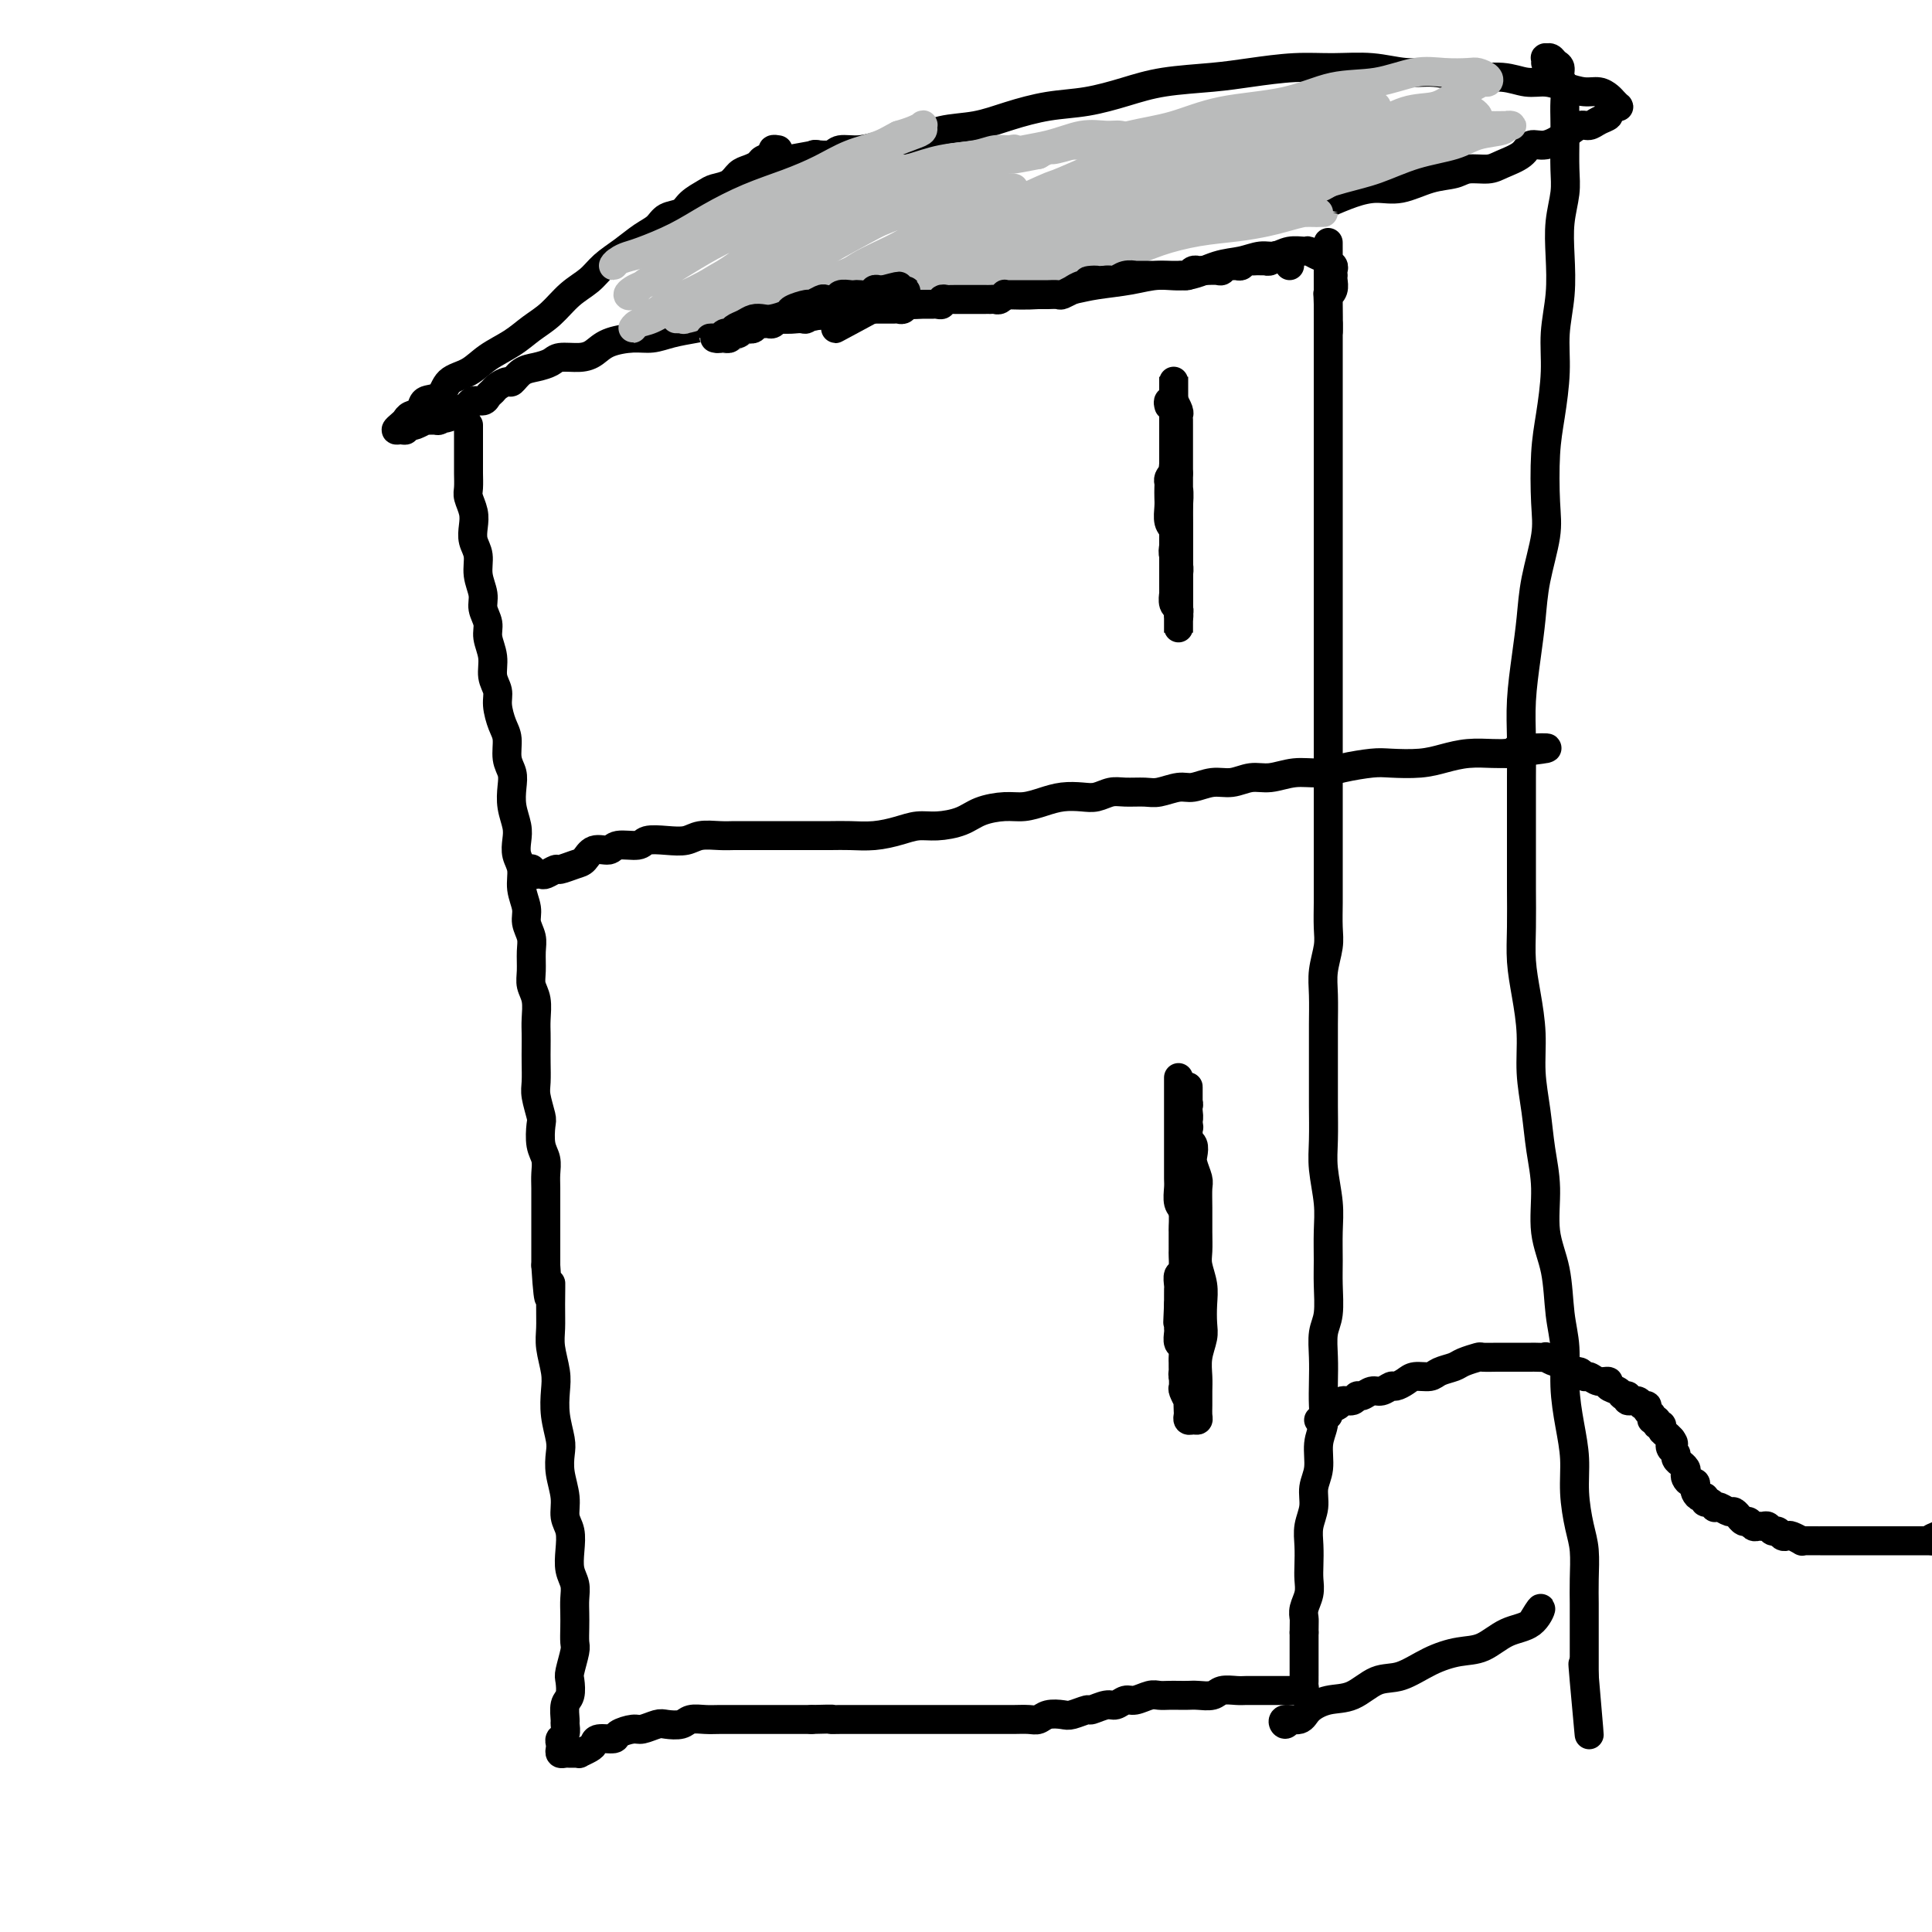
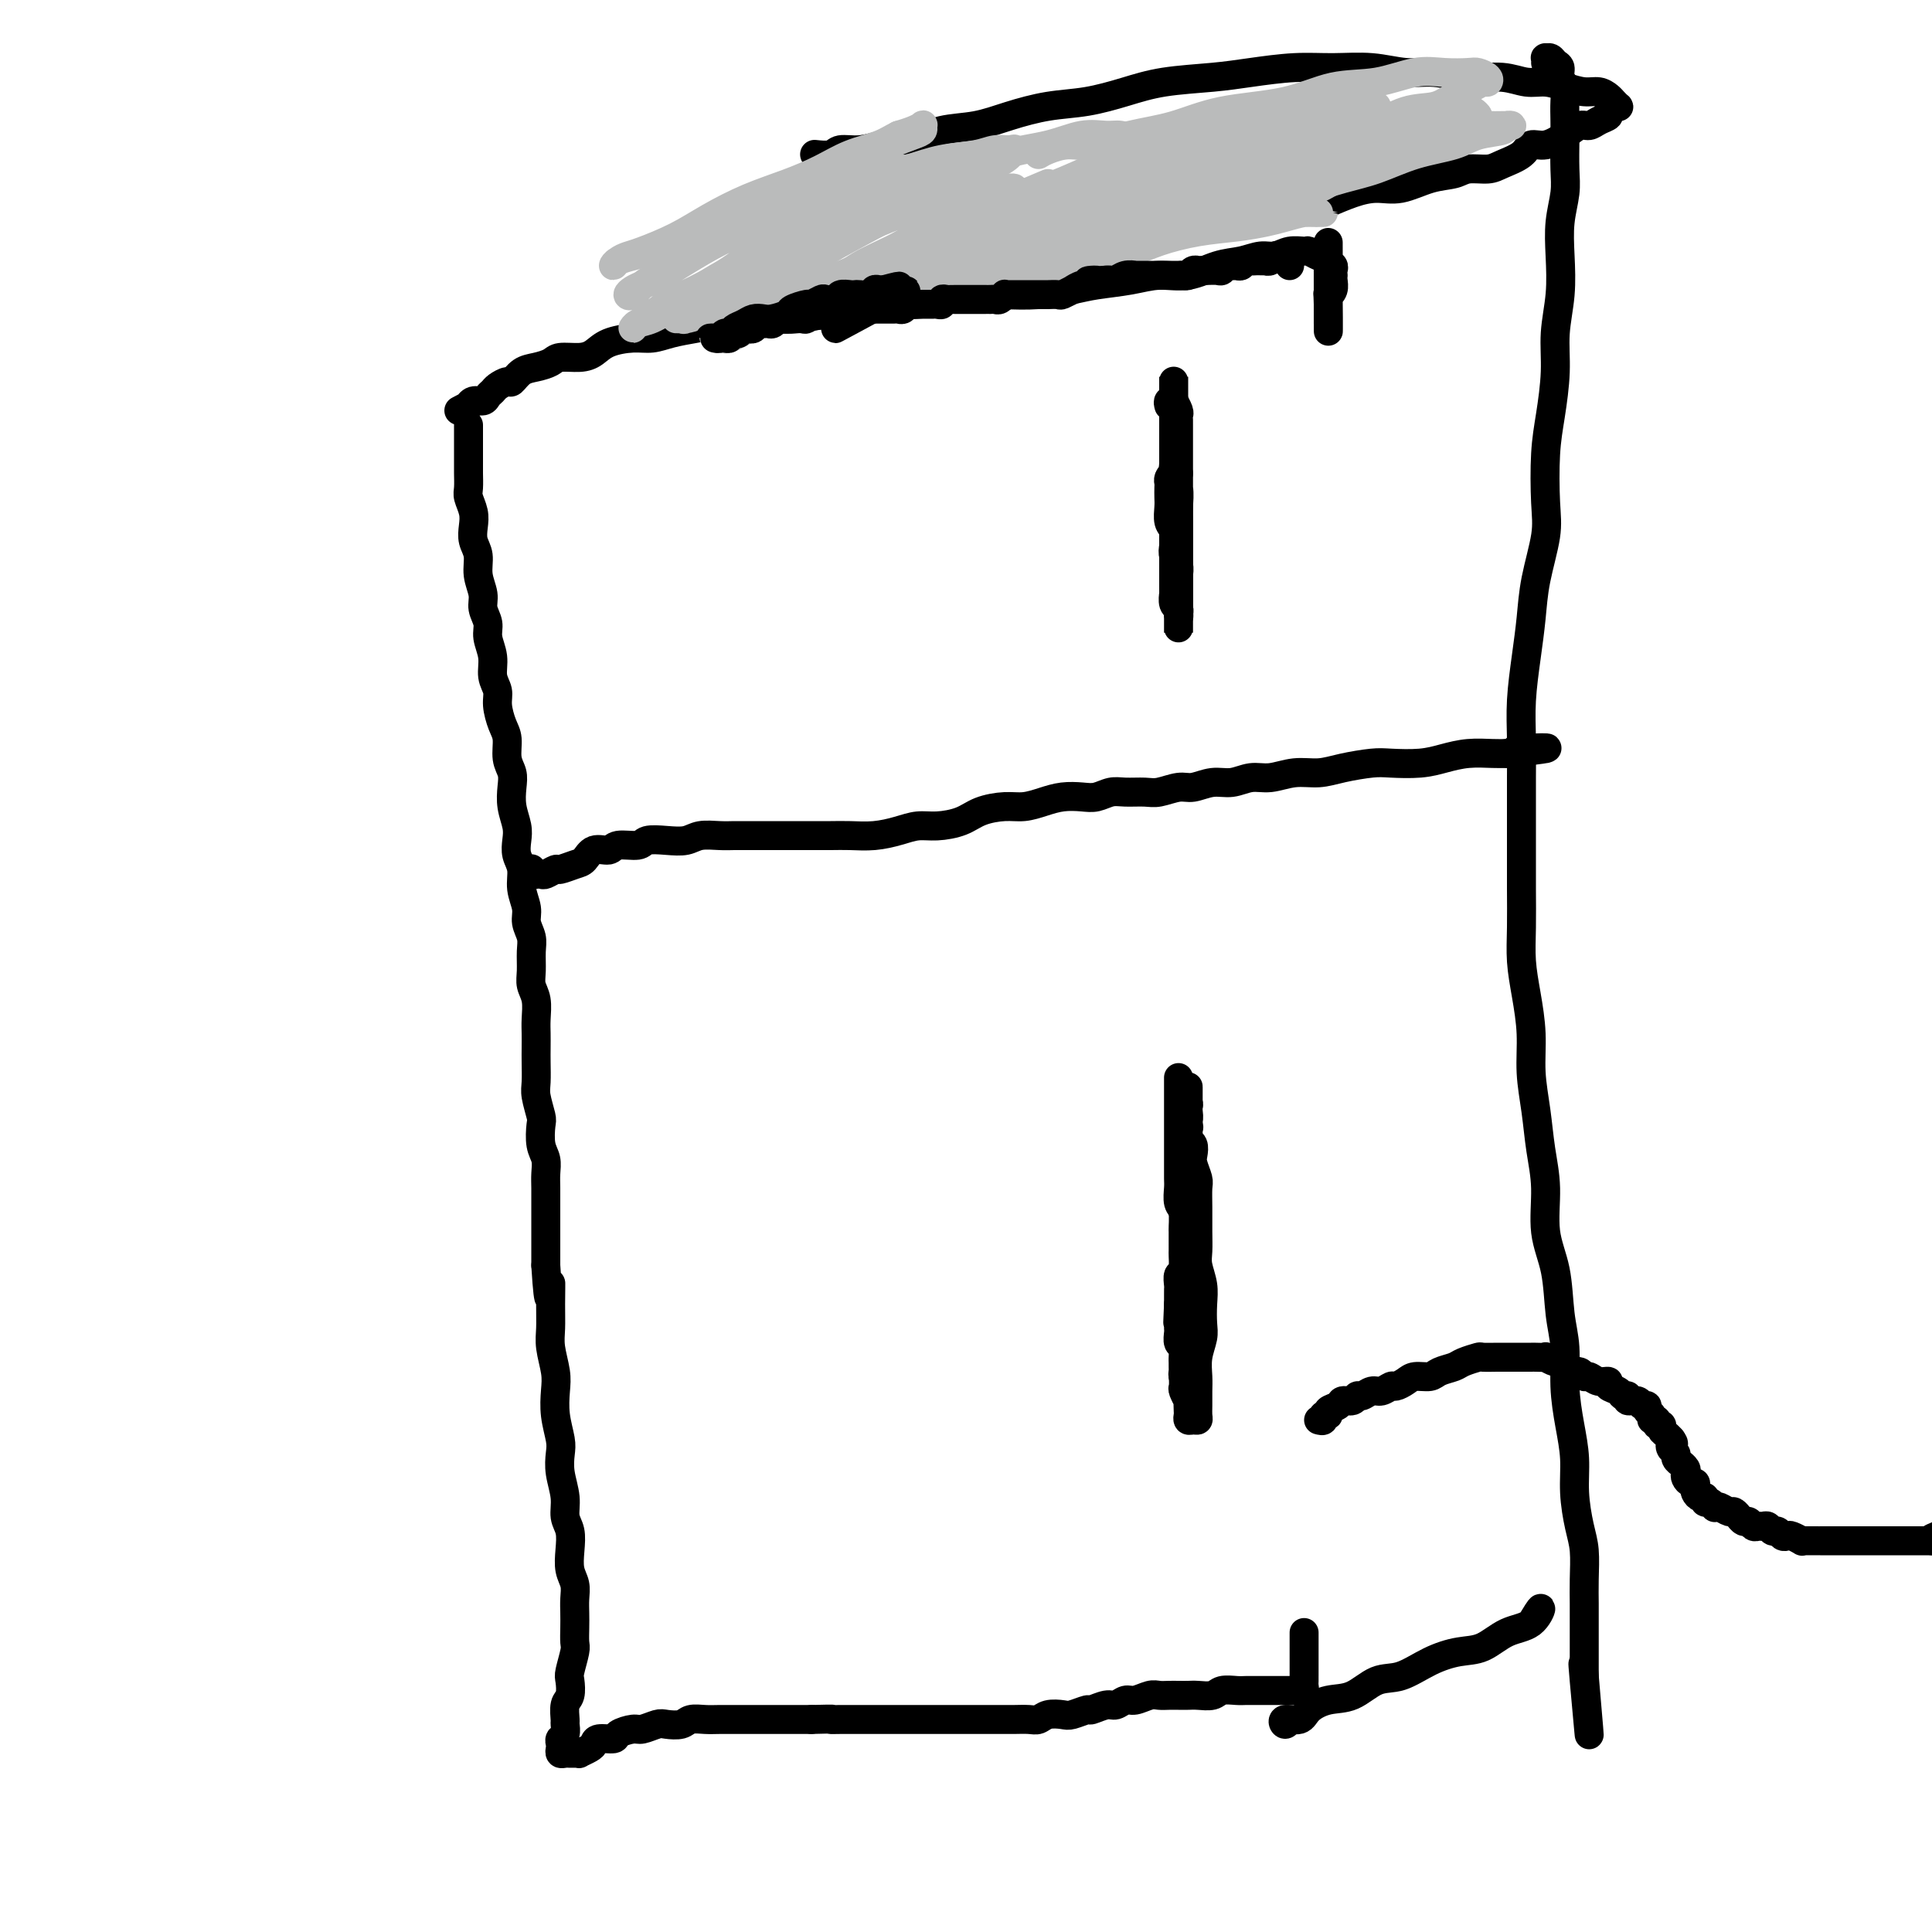
<svg xmlns="http://www.w3.org/2000/svg" viewBox="0 0 400 400" version="1.1">
  <g fill="none" stroke="#000000" stroke-width="6" stroke-linecap="round" stroke-linejoin="round">
    <path d="M97,88c0.000,0.331 0.000,0.661 0,1c-0.000,0.339 -0.000,0.685 0,1c0.000,0.315 0.000,0.598 0,1c-0.000,0.402 -0.000,0.922 0,1c0.000,0.078 0.000,-0.284 0,0c-0.000,0.284 -0.001,1.216 0,2c0.001,0.784 0.004,1.420 0,2c-0.004,0.580 -0.015,1.103 0,2c0.015,0.897 0.055,2.169 0,3c-0.055,0.831 -0.207,1.222 0,2c0.207,0.778 0.772,1.943 1,3c0.228,1.057 0.118,2.005 0,3c-0.118,0.995 -0.243,2.037 0,3c0.243,0.963 0.854,1.847 1,3c0.146,1.153 -0.172,2.576 0,4c0.172,1.424 0.835,2.848 1,4c0.165,1.152 -0.167,2.030 0,3c0.167,0.970 0.833,2.031 1,3c0.167,0.969 -0.166,1.847 0,3c0.166,1.153 0.832,2.581 1,4c0.168,1.419 -0.161,2.829 0,4c0.161,1.171 0.813,2.102 1,3c0.187,0.898 -0.090,1.763 0,3c0.090,1.237 0.546,2.847 1,4c0.454,1.153 0.905,1.847 1,3c0.095,1.153 -0.167,2.763 0,4c0.167,1.237 0.763,2.102 1,3c0.237,0.898 0.115,1.829 0,3c-0.115,1.171 -0.223,2.581 0,4c0.223,1.419 0.777,2.847 1,4c0.223,1.153 0.116,2.031 0,3c-0.116,0.969 -0.242,2.030 0,3c0.242,0.970 0.853,1.849 1,3c0.147,1.151 -0.171,2.575 0,4c0.171,1.425 0.831,2.850 1,4c0.169,1.150 -0.152,2.027 0,3c0.152,0.973 0.776,2.044 1,3c0.224,0.956 0.046,1.796 0,3c-0.046,1.204 0.040,2.773 0,4c-0.040,1.227 -0.207,2.114 0,3c0.207,0.886 0.787,1.772 1,3c0.213,1.228 0.057,2.797 0,4c-0.057,1.203 -0.016,2.039 0,3c0.016,0.961 0.008,2.047 0,3c-0.008,0.953 -0.016,1.772 0,3c0.016,1.228 0.056,2.863 0,4c-0.056,1.137 -0.207,1.774 0,3c0.207,1.226 0.774,3.042 1,4c0.226,0.958 0.113,1.060 0,2c-0.113,0.940 -0.226,2.719 0,4c0.226,1.281 0.793,2.064 1,3c0.207,0.936 0.056,2.024 0,3c-0.056,0.976 -0.015,1.839 0,3c0.015,1.161 0.004,2.621 0,4c-0.004,1.379 -0.001,2.679 0,4c0.001,1.321 0.000,2.663 0,4c-0.000,1.337 -0.000,2.668 0,4" />
    <path d="M113,262c0.692,11.252 0.921,5.381 1,4c0.079,-1.381 0.007,1.729 0,4c-0.007,2.271 0.050,3.705 0,5c-0.050,1.295 -0.206,2.451 0,4c0.206,1.549 0.773,3.492 1,5c0.227,1.508 0.112,2.583 0,4c-0.112,1.417 -0.222,3.176 0,5c0.222,1.824 0.777,3.713 1,5c0.223,1.287 0.116,1.971 0,3c-0.116,1.029 -0.241,2.403 0,4c0.241,1.597 0.848,3.418 1,5c0.152,1.582 -0.152,2.927 0,4c0.152,1.073 0.759,1.876 1,3c0.241,1.124 0.117,2.569 0,4c-0.117,1.431 -0.227,2.847 0,4c0.227,1.153 0.793,2.042 1,3c0.207,0.958 0.057,1.984 0,3c-0.057,1.016 -0.019,2.023 0,3c0.019,0.977 0.019,1.923 0,3c-0.019,1.077 -0.057,2.285 0,3c0.057,0.715 0.208,0.939 0,2c-0.208,1.061 -0.774,2.961 -1,4c-0.226,1.039 -0.114,1.219 0,2c0.114,0.781 0.228,2.163 0,3c-0.228,0.837 -0.797,1.127 -1,2c-0.203,0.873 -0.040,2.328 0,3c0.040,0.672 -0.042,0.561 0,1c0.042,0.439 0.206,1.428 0,2c-0.206,0.572 -0.784,0.728 -1,1c-0.216,0.272 -0.069,0.661 0,1c0.069,0.339 0.060,0.627 0,1c-0.060,0.373 -0.169,0.832 0,1c0.169,0.168 0.618,0.046 1,0c0.382,-0.046 0.697,-0.015 1,0c0.303,0.015 0.592,0.015 1,0c0.408,-0.015 0.933,-0.047 1,0c0.067,0.047 -0.325,0.171 0,0c0.325,-0.171 1.366,-0.637 2,-1c0.634,-0.363 0.859,-0.623 1,-1c0.141,-0.377 0.196,-0.871 1,-1c0.804,-0.129 2.355,0.105 3,0c0.645,-0.105 0.384,-0.550 1,-1c0.616,-0.450 2.108,-0.904 3,-1c0.892,-0.096 1.183,0.167 2,0c0.817,-0.167 2.162,-0.763 3,-1c0.838,-0.237 1.171,-0.116 2,0c0.829,0.116 2.154,0.227 3,0c0.846,-0.227 1.213,-0.793 2,-1c0.787,-0.207 1.996,-0.055 3,0c1.004,0.055 1.805,0.015 3,0c1.195,-0.015 2.784,-0.004 4,0c1.216,0.004 2.058,0.001 3,0c0.942,-0.001 1.985,-0.000 3,0c1.015,0.000 2.004,0.000 3,0c0.996,-0.000 1.999,-0.000 3,0c1.001,0.000 2.001,0.000 3,0" />
    <path d="M168,356c5.772,-0.155 4.203,-0.041 4,0c-0.203,0.041 0.961,0.011 2,0c1.039,-0.011 1.954,-0.003 3,0c1.046,0.003 2.225,0.001 3,0c0.775,-0.001 1.147,-0.000 2,0c0.853,0.000 2.186,0.000 3,0c0.814,-0.000 1.109,-0.000 2,0c0.891,0.000 2.378,0.000 3,0c0.622,-0.000 0.378,-0.000 1,0c0.622,0.000 2.110,-0.000 3,0c0.890,0.000 1.183,0.000 2,0c0.817,-0.000 2.159,-0.000 3,0c0.841,0.000 1.183,0.000 2,0c0.817,-0.000 2.109,-0.000 3,0c0.891,0.000 1.380,0.001 2,0c0.620,-0.001 1.372,-0.004 2,0c0.628,0.004 1.131,0.015 2,0c0.869,-0.015 2.104,-0.055 3,0c0.896,0.055 1.452,0.207 2,0c0.548,-0.207 1.086,-0.772 2,-1c0.914,-0.228 2.202,-0.118 3,0c0.798,0.118 1.106,0.243 2,0c0.894,-0.243 2.375,-0.854 3,-1c0.625,-0.146 0.393,0.172 1,0c0.607,-0.172 2.053,-0.834 3,-1c0.947,-0.166 1.394,0.166 2,0c0.606,-0.166 1.370,-0.829 2,-1c0.630,-0.171 1.127,0.150 2,0c0.873,-0.150 2.121,-0.772 3,-1c0.879,-0.228 1.389,-0.061 2,0c0.611,0.061 1.322,0.017 2,0c0.678,-0.017 1.321,-0.008 2,0c0.679,0.008 1.393,0.016 2,0c0.607,-0.016 1.107,-0.057 2,0c0.893,0.057 2.179,0.211 3,0c0.821,-0.211 1.179,-0.789 2,-1c0.821,-0.211 2.106,-0.057 3,0c0.894,0.057 1.396,0.015 2,0c0.604,-0.015 1.310,-0.004 2,0c0.690,0.004 1.365,0.001 2,0c0.635,-0.001 1.231,-0.000 2,0c0.769,0.000 1.711,-0.000 2,0c0.289,0.000 -0.077,0.001 0,0c0.077,-0.001 0.595,-0.003 1,0c0.405,0.003 0.697,0.012 1,0c0.303,-0.012 0.617,-0.046 1,0c0.383,0.046 0.835,0.172 1,0c0.165,-0.172 0.044,-0.641 0,-1c-0.044,-0.359 -0.012,-0.606 0,-1c0.012,-0.394 0.003,-0.935 0,-1c-0.003,-0.065 -0.001,0.344 0,0c0.001,-0.344 0.000,-1.443 0,-2c-0.000,-0.557 -0.000,-0.572 0,-1c0.000,-0.428 0.000,-1.269 0,-2c-0.000,-0.731 -0.000,-1.352 0,-2c0.000,-0.648 0.000,-1.324 0,-2" />
-     <path d="M270,338c0.016,-2.453 0.057,-2.585 0,-3c-0.057,-0.415 -0.211,-1.114 0,-2c0.211,-0.886 0.788,-1.958 1,-3c0.212,-1.042 0.061,-2.053 0,-3c-0.061,-0.947 -0.032,-1.831 0,-3c0.032,-1.169 0.065,-2.622 0,-4c-0.065,-1.378 -0.229,-2.682 0,-4c0.229,-1.318 0.850,-2.649 1,-4c0.150,-1.351 -0.170,-2.723 0,-4c0.170,-1.277 0.830,-2.458 1,-4c0.170,-1.542 -0.150,-3.443 0,-5c0.150,-1.557 0.771,-2.769 1,-4c0.229,-1.231 0.065,-2.480 0,-4c-0.065,-1.520 -0.032,-3.312 0,-5c0.032,-1.688 0.061,-3.271 0,-5c-0.061,-1.729 -0.213,-3.602 0,-5c0.213,-1.398 0.790,-2.321 1,-4c0.210,-1.679 0.052,-4.114 0,-6c-0.052,-1.886 0.000,-3.222 0,-5c-0.000,-1.778 -0.053,-3.998 0,-6c0.053,-2.002 0.210,-3.785 0,-6c-0.210,-2.215 -0.788,-4.861 -1,-7c-0.212,-2.139 -0.057,-3.770 0,-6c0.057,-2.230 0.015,-5.057 0,-7c-0.015,-1.943 -0.005,-3.001 0,-5c0.005,-1.999 0.005,-4.940 0,-7c-0.005,-2.060 -0.015,-3.238 0,-5c0.015,-1.762 0.057,-4.106 0,-6c-0.057,-1.894 -0.211,-3.338 0,-5c0.211,-1.662 0.789,-3.543 1,-5c0.211,-1.457 0.057,-2.489 0,-4c-0.057,-1.511 -0.015,-3.499 0,-5c0.015,-1.501 0.004,-2.515 0,-4c-0.004,-1.485 -0.001,-3.442 0,-5c0.001,-1.558 0.000,-2.717 0,-4c-0.000,-1.283 -0.000,-2.691 0,-4c0.000,-1.309 0.000,-2.520 0,-4c-0.000,-1.480 -0.000,-3.228 0,-5c0.000,-1.772 0.000,-3.568 0,-5c-0.000,-1.432 -0.000,-2.500 0,-4c0.000,-1.500 0.000,-3.433 0,-5c-0.000,-1.567 -0.000,-2.767 0,-4c0.000,-1.233 0.000,-2.499 0,-4c-0.000,-1.501 -0.000,-3.236 0,-5c0.000,-1.764 0.000,-3.556 0,-5c-0.000,-1.444 -0.000,-2.539 0,-4c0.000,-1.461 0.000,-3.288 0,-5c-0.000,-1.712 -0.000,-3.308 0,-5c0.000,-1.692 0.000,-3.481 0,-5c-0.000,-1.519 -0.000,-2.769 0,-4c0.000,-1.231 0.000,-2.443 0,-4c-0.000,-1.557 -0.000,-3.459 0,-5c0.000,-1.541 0.000,-2.719 0,-4c-0.000,-1.281 0.000,-2.663 0,-4c0.000,-1.337 0.000,-2.627 0,-4c0.000,-1.373 0.000,-2.828 0,-4c0.000,-1.172 0.000,-2.060 0,-3c0.000,-0.940 0.000,-1.932 0,-3c0.000,-1.068 0.000,-2.211 0,-3c0.000,-0.789 0.000,-1.226 0,-2c0.000,-0.774 0.000,-1.887 0,-3" />
    <path d="M275,67c-0.004,-32.075 -0.015,-9.764 0,-2c0.015,7.764 0.057,0.980 0,-2c-0.057,-2.980 -0.211,-2.157 0,-2c0.211,0.157 0.788,-0.353 1,-1c0.212,-0.647 0.058,-1.430 0,-2c-0.058,-0.570 -0.019,-0.926 0,-1c0.019,-0.074 0.020,0.134 0,0c-0.020,-0.134 -0.061,-0.611 0,-1c0.061,-0.389 0.225,-0.692 0,-1c-0.225,-0.308 -0.838,-0.622 -1,-1c-0.162,-0.378 0.127,-0.819 0,-1c-0.127,-0.181 -0.670,-0.102 -1,0c-0.330,0.102 -0.448,0.228 -1,0c-0.552,-0.228 -1.540,-0.808 -2,-1c-0.460,-0.192 -0.394,0.004 -1,0c-0.606,-0.004 -1.886,-0.210 -3,0c-1.114,0.210 -2.064,0.834 -3,1c-0.936,0.166 -1.859,-0.128 -3,0c-1.141,0.128 -2.501,0.678 -4,1c-1.499,0.322 -3.139,0.415 -5,1c-1.861,0.585 -3.944,1.662 -6,2c-2.056,0.338 -4.084,-0.063 -6,0c-1.916,0.063 -3.720,0.592 -6,1c-2.280,0.408 -5.037,0.697 -7,1c-1.963,0.303 -3.132,0.620 -5,1c-1.868,0.380 -4.434,0.824 -7,1c-2.566,0.176 -5.131,0.085 -7,0c-1.869,-0.085 -3.040,-0.163 -5,0c-1.960,0.163 -4.707,0.568 -7,1c-2.293,0.432 -4.132,0.890 -6,1c-1.868,0.110 -3.764,-0.128 -6,0c-2.236,0.128 -4.810,0.622 -7,1c-2.190,0.378 -3.995,0.640 -6,1c-2.005,0.360 -4.208,0.817 -6,1c-1.792,0.183 -3.171,0.090 -5,0c-1.829,-0.090 -4.106,-0.178 -6,0c-1.894,0.178 -3.404,0.621 -5,1c-1.596,0.379 -3.277,0.692 -5,1c-1.723,0.308 -3.486,0.611 -5,1c-1.514,0.389 -2.777,0.865 -4,1c-1.223,0.135 -2.404,-0.070 -4,0c-1.596,0.070 -3.606,0.414 -5,1c-1.394,0.586 -2.172,1.414 -3,2c-0.828,0.586 -1.706,0.929 -3,1c-1.294,0.071 -3.005,-0.131 -4,0c-0.995,0.131 -1.274,0.595 -2,1c-0.726,0.405 -1.900,0.753 -3,1c-1.100,0.247 -2.126,0.395 -3,1c-0.874,0.605 -1.596,1.667 -2,2c-0.404,0.333 -0.488,-0.064 -1,0c-0.512,0.064 -1.450,0.591 -2,1c-0.550,0.409 -0.712,0.702 -1,1c-0.288,0.298 -0.703,0.601 -1,1c-0.297,0.399 -0.477,0.894 -1,1c-0.523,0.106 -1.387,-0.178 -2,0c-0.613,0.178 -0.973,0.817 -1,1c-0.027,0.183 0.278,-0.091 0,0c-0.278,0.091 -1.139,0.545 -2,1" />
-     <path d="M95,85c-5.766,2.563 -2.180,1.472 -1,1c1.180,-0.472 -0.046,-0.324 -1,0c-0.954,0.324 -1.635,0.822 -2,1c-0.365,0.178 -0.412,0.034 -1,0c-0.588,-0.034 -1.717,0.042 -2,0c-0.283,-0.042 0.279,-0.204 0,0c-0.279,0.204 -1.398,0.772 -2,1c-0.602,0.228 -0.688,0.114 -1,0c-0.312,-0.114 -0.851,-0.230 -1,0c-0.149,0.230 0.093,0.805 0,1c-0.093,0.195 -0.521,0.011 -1,0c-0.479,-0.011 -1.011,0.153 -1,0c0.011,-0.153 0.564,-0.623 1,-1c0.436,-0.377 0.754,-0.663 1,-1c0.246,-0.337 0.420,-0.727 1,-1c0.580,-0.273 1.565,-0.428 2,-1c0.435,-0.572 0.320,-1.560 1,-2c0.680,-0.440 2.156,-0.333 3,-1c0.844,-0.667 1.057,-2.107 2,-3c0.943,-0.893 2.615,-1.238 4,-2c1.385,-0.762 2.484,-1.940 4,-3c1.516,-1.060 3.449,-2.002 5,-3c1.551,-0.998 2.721,-2.052 4,-3c1.279,-0.948 2.666,-1.790 4,-3c1.334,-1.210 2.615,-2.789 4,-4c1.385,-1.211 2.875,-2.053 4,-3c1.125,-0.947 1.886,-1.998 3,-3c1.114,-1.002 2.582,-1.955 4,-3c1.418,-1.045 2.788,-2.181 4,-3c1.212,-0.819 2.268,-1.322 3,-2c0.732,-0.678 1.140,-1.530 2,-2c0.860,-0.470 2.174,-0.559 3,-1c0.826,-0.441 1.166,-1.235 2,-2c0.834,-0.765 2.162,-1.500 3,-2c0.838,-0.500 1.184,-0.764 2,-1c0.816,-0.236 2.101,-0.445 3,-1c0.899,-0.555 1.412,-1.458 2,-2c0.588,-0.542 1.253,-0.723 2,-1c0.747,-0.277 1.577,-0.648 2,-1c0.423,-0.352 0.439,-0.683 1,-1c0.561,-0.317 1.667,-0.621 2,-1c0.333,-0.379 -0.107,-0.834 0,-1c0.107,-0.166 0.759,-0.045 1,0c0.241,0.045 0.069,0.013 0,0c-0.069,-0.013 -0.034,-0.006 0,0" />
    <path d="M269,43c0.255,-0.017 0.511,-0.033 1,0c0.489,0.033 1.213,0.116 2,0c0.787,-0.116 1.637,-0.430 3,-1c1.363,-0.570 3.240,-1.395 5,-2c1.760,-0.605 3.404,-0.989 5,-1c1.596,-0.011 3.145,0.352 5,0c1.855,-0.352 4.018,-1.417 6,-2c1.982,-0.583 3.785,-0.683 5,-1c1.215,-0.317 1.844,-0.849 3,-1c1.156,-0.151 2.840,0.080 4,0c1.160,-0.080 1.798,-0.472 3,-1c1.202,-0.528 2.969,-1.193 4,-2c1.031,-0.807 1.326,-1.757 2,-2c0.674,-0.243 1.727,0.219 3,0c1.273,-0.219 2.766,-1.119 4,-2c1.234,-0.881 2.211,-1.741 3,-2c0.789,-0.259 1.391,0.085 2,0c0.609,-0.085 1.224,-0.597 2,-1c0.776,-0.403 1.711,-0.696 2,-1c0.289,-0.304 -0.069,-0.621 0,-1c0.069,-0.379 0.566,-0.822 1,-1c0.434,-0.178 0.804,-0.090 1,0c0.196,0.090 0.216,0.183 0,0c-0.216,-0.183 -0.669,-0.640 -1,-1c-0.331,-0.360 -0.542,-0.622 -1,-1c-0.458,-0.378 -1.164,-0.871 -2,-1c-0.836,-0.129 -1.803,0.105 -3,0c-1.197,-0.105 -2.625,-0.549 -4,-1c-1.375,-0.451 -2.698,-0.910 -4,-1c-1.302,-0.090 -2.583,0.187 -4,0c-1.417,-0.187 -2.970,-0.839 -5,-1c-2.030,-0.161 -4.536,0.167 -7,0c-2.464,-0.167 -4.886,-0.830 -7,-1c-2.114,-0.170 -3.922,0.154 -6,0c-2.078,-0.154 -4.428,-0.784 -7,-1c-2.572,-0.216 -5.368,-0.017 -8,0c-2.632,0.017 -5.100,-0.147 -8,0c-2.900,0.147 -6.233,0.607 -9,1c-2.767,0.393 -4.968,0.720 -8,1c-3.032,0.280 -6.896,0.511 -10,1c-3.104,0.489 -5.447,1.234 -8,2c-2.553,0.766 -5.315,1.552 -8,2c-2.685,0.448 -5.294,0.558 -8,1c-2.706,0.442 -5.510,1.217 -8,2c-2.490,0.783 -4.664,1.573 -7,2c-2.336,0.427 -4.832,0.492 -7,1c-2.168,0.508 -4.007,1.460 -6,2c-1.993,0.540 -4.139,0.666 -6,1c-1.861,0.334 -3.438,0.874 -5,1c-1.562,0.126 -3.109,-0.162 -4,0c-0.891,0.162 -1.124,0.774 -2,1c-0.876,0.226 -2.393,0.064 -3,0c-0.607,-0.064 -0.303,-0.032 0,0" />
-     <path d="M169,32c-16.500,3.000 -8.250,1.500 0,0" />
    <path d="M267,356c-0.341,0.548 -0.683,1.096 -1,1c-0.317,-0.096 -0.610,-0.836 0,-1c0.610,-0.164 2.122,0.246 3,0c0.878,-0.246 1.121,-1.149 2,-2c0.879,-0.851 2.393,-1.649 4,-2c1.607,-0.351 3.307,-0.255 5,-1c1.693,-0.745 3.379,-2.330 5,-3c1.621,-0.670 3.177,-0.424 5,-1c1.823,-0.576 3.913,-1.972 6,-3c2.087,-1.028 4.172,-1.686 6,-2c1.828,-0.314 3.399,-0.283 5,-1c1.601,-0.717 3.233,-2.182 5,-3c1.767,-0.818 3.668,-0.989 5,-2c1.332,-1.011 2.095,-2.860 2,-3c-0.095,-0.140 -1.047,1.430 -2,3" />
    <path d="M320,13c0.025,-0.430 0.049,-0.859 0,-1c-0.049,-0.141 -0.172,0.007 0,0c0.172,-0.007 0.638,-0.168 1,0c0.362,0.168 0.619,0.666 1,1c0.381,0.334 0.887,0.505 1,1c0.113,0.495 -0.166,1.316 0,2c0.166,0.684 0.776,1.232 1,2c0.224,0.768 0.061,1.757 0,3c-0.061,1.243 -0.020,2.739 0,4c0.020,1.261 0.019,2.288 0,4c-0.019,1.712 -0.057,4.111 0,6c0.057,1.889 0.207,3.269 0,5c-0.207,1.731 -0.773,3.814 -1,6c-0.227,2.186 -0.116,4.477 0,7c0.116,2.523 0.238,5.278 0,8c-0.238,2.722 -0.835,5.409 -1,8c-0.165,2.591 0.101,5.084 0,8c-0.101,2.916 -0.570,6.255 -1,9c-0.430,2.745 -0.822,4.896 -1,8c-0.178,3.104 -0.141,7.162 0,10c0.141,2.838 0.388,4.455 0,7c-0.388,2.545 -1.410,6.019 -2,9c-0.590,2.981 -0.746,5.469 -1,8c-0.254,2.531 -0.604,5.105 -1,8c-0.396,2.895 -0.838,6.110 -1,9c-0.162,2.890 -0.043,5.456 0,8c0.043,2.544 0.012,5.067 0,8c-0.012,2.933 -0.004,6.278 0,9c0.004,2.722 0.004,4.823 0,7c-0.004,2.177 -0.011,4.432 0,7c0.011,2.568 0.041,5.451 0,8c-0.041,2.549 -0.151,4.766 0,7c0.151,2.234 0.565,4.486 1,7c0.435,2.514 0.891,5.291 1,8c0.109,2.709 -0.130,5.349 0,8c0.130,2.651 0.630,5.314 1,8c0.370,2.686 0.610,5.396 1,8c0.390,2.604 0.932,5.103 1,8c0.068,2.897 -0.336,6.194 0,9c0.336,2.806 1.413,5.123 2,8c0.587,2.877 0.683,6.315 1,9c0.317,2.685 0.855,4.617 1,7c0.145,2.383 -0.102,5.218 0,8c0.102,2.782 0.553,5.512 1,8c0.447,2.488 0.890,4.734 1,7c0.110,2.266 -0.114,4.553 0,7c0.114,2.447 0.567,5.053 1,7c0.433,1.947 0.848,3.233 1,5c0.152,1.767 0.041,4.014 0,6c-0.041,1.986 -0.011,3.711 0,5c0.011,1.289 0.003,2.142 0,3c-0.003,0.858 -0.001,1.722 0,3c0.001,1.278 0.000,2.969 0,4c-0.000,1.031 -0.000,1.400 0,2c0.000,0.600 0.000,1.431 0,2c-0.000,0.569 -0.000,0.877 0,1c0.000,0.123 0.000,0.062 0,0" />
    <path d="M328,347c2.012,23.202 0.542,7.208 0,1c-0.542,-6.208 -0.155,-2.631 0,-1c0.155,1.631 0.077,1.315 0,1" />
    <path d="M273,294c0.457,0.120 0.914,0.240 1,0c0.086,-0.240 -0.199,-0.839 0,-1c0.199,-0.161 0.883,0.116 1,0c0.117,-0.116 -0.333,-0.623 0,-1c0.333,-0.377 1.450,-0.622 2,-1c0.550,-0.378 0.531,-0.890 1,-1c0.469,-0.110 1.424,0.182 2,0c0.576,-0.182 0.774,-0.837 1,-1c0.226,-0.163 0.479,0.167 1,0c0.521,-0.167 1.309,-0.832 2,-1c0.691,-0.168 1.286,0.161 2,0c0.714,-0.161 1.546,-0.813 2,-1c0.454,-0.187 0.529,0.091 1,0c0.471,-0.091 1.338,-0.549 2,-1c0.662,-0.451 1.121,-0.894 2,-1c0.879,-0.106 2.180,0.126 3,0c0.820,-0.126 1.159,-0.608 2,-1c0.841,-0.392 2.184,-0.693 3,-1c0.816,-0.307 1.107,-0.618 2,-1c0.893,-0.382 2.390,-0.834 3,-1c0.610,-0.166 0.335,-0.044 1,0c0.665,0.044 2.271,0.012 3,0c0.729,-0.012 0.581,-0.003 1,0c0.419,0.003 1.406,0.001 2,0c0.594,-0.001 0.794,0.000 1,0c0.206,-0.000 0.418,-0.001 1,0c0.582,0.001 1.536,0.004 2,0c0.464,-0.004 0.439,-0.016 1,0c0.561,0.016 1.709,0.060 2,0c0.291,-0.060 -0.274,-0.222 0,0c0.274,0.222 1.386,0.829 2,1c0.614,0.171 0.728,-0.094 1,0c0.272,0.094 0.702,0.546 1,1c0.298,0.454 0.463,0.910 1,1c0.537,0.090 1.444,-0.187 2,0c0.556,0.187 0.760,0.838 1,1c0.240,0.162 0.516,-0.164 1,0c0.484,0.164 1.176,0.819 2,1c0.824,0.181 1.780,-0.110 2,0c0.220,0.110 -0.297,0.622 0,1c0.297,0.378 1.407,0.622 2,1c0.593,0.378 0.669,0.890 1,1c0.331,0.110 0.916,-0.182 1,0c0.084,0.182 -0.332,0.836 0,1c0.332,0.164 1.414,-0.164 2,0c0.586,0.164 0.678,0.818 1,1c0.322,0.182 0.875,-0.110 1,0c0.125,0.110 -0.178,0.622 0,1c0.178,0.378 0.836,0.622 1,1c0.164,0.378 -0.167,0.889 0,1c0.167,0.111 0.832,-0.178 1,0c0.168,0.178 -0.162,0.822 0,1c0.162,0.178 0.814,-0.110 1,0c0.186,0.110 -0.094,0.617 0,1c0.094,0.383 0.564,0.642 1,1c0.436,0.358 0.839,0.817 1,1c0.161,0.183 0.081,0.092 0,0" />
    <path d="M346,298c0.946,1.262 0.310,0.916 0,1c-0.310,0.084 -0.294,0.596 0,1c0.294,0.404 0.867,0.700 1,1c0.133,0.300 -0.174,0.605 0,1c0.174,0.395 0.831,0.879 1,1c0.169,0.121 -0.148,-0.121 0,0c0.148,0.121 0.761,0.606 1,1c0.239,0.394 0.103,0.697 0,1c-0.103,0.303 -0.172,0.606 0,1c0.172,0.394 0.585,0.880 1,1c0.415,0.120 0.833,-0.127 1,0c0.167,0.127 0.082,0.626 0,1c-0.082,0.374 -0.163,0.621 0,1c0.163,0.379 0.569,0.890 1,1c0.431,0.110 0.885,-0.180 1,0c0.115,0.180 -0.111,0.832 0,1c0.111,0.168 0.558,-0.147 1,0c0.442,0.147 0.877,0.756 1,1c0.123,0.244 -0.068,0.122 0,0c0.068,-0.122 0.396,-0.244 1,0c0.604,0.244 1.485,0.854 2,1c0.515,0.146 0.663,-0.172 1,0c0.337,0.172 0.864,0.835 1,1c0.136,0.165 -0.118,-0.166 0,0c0.118,0.166 0.609,0.829 1,1c0.391,0.171 0.682,-0.152 1,0c0.318,0.152 0.663,0.777 1,1c0.337,0.223 0.668,0.045 1,0c0.332,-0.045 0.666,0.044 1,0c0.334,-0.044 0.667,-0.222 1,0c0.333,0.222 0.665,0.843 1,1c0.335,0.157 0.672,-0.150 1,0c0.328,0.150 0.648,0.758 1,1c0.352,0.242 0.737,0.117 1,0c0.263,-0.117 0.402,-0.228 1,0c0.598,0.228 1.653,0.793 2,1c0.347,0.207 -0.014,0.055 0,0c0.014,-0.055 0.403,-0.015 1,0c0.597,0.015 1.403,0.004 2,0c0.597,-0.004 0.986,-0.001 1,0c0.014,0.001 -0.347,0.000 0,0c0.347,-0.000 1.403,-0.000 2,0c0.597,0.000 0.736,0.000 1,0c0.264,-0.000 0.653,-0.000 1,0c0.347,0.000 0.651,0.000 1,0c0.349,-0.000 0.742,-0.000 1,0c0.258,0.000 0.382,0.000 1,0c0.618,-0.000 1.729,-0.000 2,0c0.271,0.000 -0.297,0.000 0,0c0.297,-0.000 1.458,-0.000 2,0c0.542,0.000 0.464,0.000 1,0c0.536,-0.000 1.684,-0.000 2,0c0.316,0.000 -0.201,0.000 0,0c0.201,-0.000 1.118,-0.000 2,0c0.882,0.000 1.728,0.000 2,0c0.272,-0.000 -0.029,-0.000 0,0c0.029,0.000 0.389,0.000 1,0c0.611,-0.000 1.472,-0.000 2,0c0.528,0.000 0.722,0.000 1,0c0.278,0.000 0.639,0.000 1,0" />
    <path d="M400,319c4.144,0.049 1.004,0.172 0,0c-1.004,-0.172 0.128,-0.640 1,-1c0.872,-0.360 1.485,-0.613 2,-1c0.515,-0.387 0.932,-0.908 1,-1c0.068,-0.092 -0.212,0.244 0,0c0.212,-0.244 0.918,-1.070 1,-2c0.082,-0.930 -0.459,-1.965 -1,-3" />
    <path d="M110,180c0.032,-0.113 0.064,-0.227 0,0c-0.064,0.227 -0.226,0.794 0,1c0.226,0.206 0.838,0.051 1,0c0.162,-0.051 -0.127,0.001 0,0c0.127,-0.001 0.671,-0.056 1,0c0.329,0.056 0.445,0.224 1,0c0.555,-0.224 1.551,-0.838 2,-1c0.449,-0.162 0.351,0.130 1,0c0.649,-0.130 2.044,-0.680 3,-1c0.956,-0.320 1.471,-0.410 2,-1c0.529,-0.590 1.071,-1.678 2,-2c0.929,-0.322 2.247,0.124 3,0c0.753,-0.124 0.943,-0.817 2,-1c1.057,-0.183 2.981,0.143 4,0c1.019,-0.143 1.133,-0.756 2,-1c0.867,-0.244 2.487,-0.118 4,0c1.513,0.118 2.920,0.228 4,0c1.080,-0.228 1.832,-0.793 3,-1c1.168,-0.207 2.752,-0.055 4,0c1.248,0.055 2.160,0.015 3,0c0.840,-0.015 1.606,-0.004 3,0c1.394,0.004 3.414,0.001 5,0c1.586,-0.001 2.737,0.001 4,0c1.263,-0.001 2.637,-0.003 4,0c1.363,0.003 2.713,0.011 4,0c1.287,-0.011 2.510,-0.041 4,0c1.490,0.041 3.249,0.153 5,0c1.751,-0.153 3.496,-0.569 5,-1c1.504,-0.431 2.769,-0.876 4,-1c1.231,-0.124 2.429,0.073 4,0c1.571,-0.073 3.515,-0.415 5,-1c1.485,-0.585 2.511,-1.414 4,-2c1.489,-0.586 3.441,-0.928 5,-1c1.559,-0.072 2.724,0.125 4,0c1.276,-0.125 2.663,-0.573 4,-1c1.337,-0.427 2.625,-0.832 4,-1c1.375,-0.168 2.837,-0.098 4,0c1.163,0.098 2.029,0.223 3,0c0.971,-0.223 2.049,-0.796 3,-1c0.951,-0.204 1.776,-0.039 3,0c1.224,0.039 2.848,-0.046 4,0c1.152,0.046 1.834,0.224 3,0c1.166,-0.224 2.818,-0.849 4,-1c1.182,-0.151 1.893,0.171 3,0c1.107,-0.171 2.609,-0.834 4,-1c1.391,-0.166 2.671,0.167 4,0c1.329,-0.167 2.705,-0.832 4,-1c1.295,-0.168 2.507,0.162 4,0c1.493,-0.162 3.268,-0.814 5,-1c1.732,-0.186 3.421,0.094 5,0c1.579,-0.094 3.047,-0.564 5,-1c1.953,-0.436 4.390,-0.839 6,-1c1.610,-0.161 2.391,-0.082 4,0c1.609,0.082 4.044,0.166 6,0c1.956,-0.166 3.431,-0.580 5,-1c1.569,-0.420 3.230,-0.844 5,-1c1.770,-0.156 3.649,-0.045 5,0c1.351,0.045 2.176,0.022 3,0" />
    <path d="M312,156c14.817,-1.619 5.861,-1.166 3,-1c-2.861,0.166 0.374,0.044 2,0c1.626,-0.044 1.642,-0.012 2,0c0.358,0.012 1.058,0.003 1,0c-0.058,-0.003 -0.874,-0.001 -1,0c-0.126,0.001 0.437,0.000 1,0" />
    <path d="M242,84c-0.113,-0.421 -0.226,-0.842 0,-1c0.226,-0.158 0.793,-0.053 1,0c0.207,0.053 0.056,0.055 0,0c-0.056,-0.055 -0.015,-0.168 0,0c0.015,0.168 0.004,0.618 0,1c-0.004,0.382 -0.001,0.697 0,1c0.001,0.303 0.000,0.595 0,1c-0.000,0.405 -0.000,0.922 0,1c0.000,0.078 0.000,-0.285 0,0c-0.000,0.285 -0.000,1.216 0,2c0.000,0.784 0.000,1.421 0,2c-0.000,0.579 -0.000,1.100 0,2c0.000,0.900 0.000,2.179 0,3c-0.000,0.821 -0.000,1.183 0,2c0.000,0.817 0.000,2.090 0,3c-0.000,0.910 -0.000,1.456 0,2c0.000,0.544 0.000,1.085 0,2c-0.000,0.915 -0.000,2.203 0,3c0.000,0.797 0.000,1.101 0,2c-0.000,0.899 -0.000,2.392 0,3c0.000,0.608 0.000,0.333 0,1c-0.000,0.667 -0.000,2.278 0,3c0.000,0.722 0.000,0.556 0,1c-0.000,0.444 -0.001,1.499 0,2c0.001,0.501 0.004,0.449 0,1c-0.004,0.551 -0.015,1.706 0,2c0.015,0.294 0.057,-0.272 0,0c-0.057,0.272 -0.211,1.382 0,2c0.211,0.618 0.789,0.742 1,1c0.211,0.258 0.057,0.648 0,1c-0.057,0.352 -0.015,0.666 0,1c0.015,0.334 0.004,0.689 0,1c-0.004,0.311 -0.001,0.577 0,1c0.001,0.423 0.000,1.001 0,1c-0.000,-0.001 -0.000,-0.581 0,-1c0.000,-0.419 0.000,-0.678 0,-1c-0.000,-0.322 -0.000,-0.708 0,-1c0.000,-0.292 0.000,-0.490 0,-1c-0.000,-0.510 -0.000,-1.332 0,-2c0.000,-0.668 0.000,-1.183 0,-2c-0.000,-0.817 -0.000,-1.937 0,-3c0.000,-1.063 0.000,-2.069 0,-3c-0.000,-0.931 -0.000,-1.786 0,-3c0.000,-1.214 0.000,-2.789 0,-4c-0.000,-1.211 -0.000,-2.060 0,-3c0.000,-0.940 0.000,-1.970 0,-3" />
    <path d="M244,104c-0.000,-4.472 -0.000,-3.152 0,-3c0.000,0.152 0.000,-0.862 0,-2c-0.000,-1.138 -0.000,-2.398 0,-3c0.000,-0.602 0.000,-0.546 0,-1c-0.000,-0.454 -0.000,-1.417 0,-2c0.000,-0.583 0.000,-0.786 0,-1c-0.000,-0.214 -0.000,-0.439 0,-1c0.000,-0.561 0.001,-1.458 0,-2c-0.001,-0.542 -0.004,-0.727 0,-1c0.004,-0.273 0.015,-0.633 0,-1c-0.015,-0.367 -0.057,-0.742 0,-1c0.057,-0.258 0.211,-0.398 0,-1c-0.211,-0.602 -0.789,-1.667 -1,-2c-0.211,-0.333 -0.057,0.064 0,0c0.057,-0.064 0.015,-0.590 0,-1c-0.015,-0.410 -0.004,-0.703 0,-1c0.004,-0.297 0.001,-0.597 0,-1c-0.001,-0.403 -0.000,-0.908 0,-1c0.000,-0.092 0.000,0.230 0,0c-0.000,-0.230 -0.000,-1.011 0,-1c0.000,0.011 0.000,0.813 0,1c-0.000,0.187 -0.000,-0.241 0,0c0.000,0.241 0.000,1.152 0,2c-0.000,0.848 -0.000,1.632 0,2c0.000,0.368 0.000,0.319 0,1c-0.000,0.681 -0.001,2.093 0,3c0.001,0.907 0.004,1.309 0,2c-0.004,0.691 -0.015,1.672 0,3c0.015,1.328 0.057,3.003 0,4c-0.057,0.997 -0.211,1.315 0,2c0.211,0.685 0.789,1.735 1,3c0.211,1.265 0.057,2.744 0,4c-0.057,1.256 -0.015,2.289 0,3c0.015,0.711 0.004,1.098 0,2c-0.004,0.902 -0.001,2.318 0,3c0.001,0.682 0.000,0.631 0,1c-0.000,0.369 -0.000,1.160 0,2c0.000,0.840 0.000,1.731 0,2c-0.000,0.269 -0.000,-0.083 0,0c0.000,0.083 0.000,0.600 0,1c-0.000,0.400 -0.000,0.682 0,1c0.000,0.318 0.000,0.673 0,1c-0.000,0.327 -0.000,0.626 0,1c0.000,0.374 0.000,0.822 0,1c-0.000,0.178 -0.000,0.086 0,0c0.000,-0.086 0.000,-0.168 0,0c-0.000,0.168 -0.000,0.584 0,1" />
    <path d="M244,124c0.155,6.870 0.042,2.044 0,0c-0.042,-2.044 -0.011,-1.306 0,-1c0.011,0.306 0.004,0.181 0,0c-0.004,-0.181 -0.005,-0.419 0,-1c0.005,-0.581 0.015,-1.505 0,-2c-0.015,-0.495 -0.056,-0.559 0,-1c0.056,-0.441 0.207,-1.258 0,-2c-0.207,-0.742 -0.774,-1.410 -1,-2c-0.226,-0.590 -0.113,-1.102 0,-2c0.113,-0.898 0.226,-2.181 0,-3c-0.226,-0.819 -0.793,-1.175 -1,-2c-0.207,-0.825 -0.056,-2.119 0,-3c0.056,-0.881 0.018,-1.350 0,-2c-0.018,-0.650 -0.015,-1.481 0,-2c0.015,-0.519 0.043,-0.728 0,-1c-0.043,-0.272 -0.155,-0.609 0,-1c0.155,-0.391 0.578,-0.837 1,-1c0.422,-0.163 0.844,-0.044 1,0c0.156,0.044 0.044,0.013 0,0c-0.044,-0.013 -0.022,-0.006 0,0" />
    <path d="M244,224c-0.000,0.148 -0.000,0.295 0,0c0.000,-0.295 0.000,-1.033 0,-1c-0.000,0.033 -0.000,0.838 0,1c0.000,0.162 0.000,-0.318 0,0c-0.000,0.318 -0.000,1.435 0,2c0.000,0.565 0.000,0.578 0,1c-0.000,0.422 -0.000,1.253 0,2c0.000,0.747 0.000,1.410 0,2c-0.000,0.590 -0.000,1.107 0,2c0.000,0.893 0.000,2.164 0,3c-0.000,0.836 -0.001,1.239 0,2c0.001,0.761 0.004,1.879 0,3c-0.004,1.121 -0.015,2.245 0,3c0.015,0.755 0.057,1.142 0,2c-0.057,0.858 -0.211,2.187 0,3c0.211,0.813 0.789,1.108 1,2c0.211,0.892 0.057,2.379 0,3c-0.057,0.621 -0.015,0.375 0,1c0.015,0.625 0.004,2.121 0,3c-0.004,0.879 -0.001,1.143 0,2c0.001,0.857 0.000,2.309 0,3c-0.000,0.691 -0.000,0.623 0,1c0.000,0.377 0.000,1.199 0,2c-0.000,0.801 -0.000,1.579 0,2c0.000,0.421 0.000,0.484 0,1c-0.000,0.516 -0.000,1.486 0,2c0.000,0.514 0.000,0.574 0,1c-0.000,0.426 -0.000,1.218 0,2c0.000,0.782 0.000,1.553 0,2c-0.000,0.447 -0.000,0.572 0,1c0.000,0.428 0.000,1.161 0,2c-0.000,0.839 -0.001,1.783 0,2c0.001,0.217 0.004,-0.293 0,0c-0.004,0.293 -0.016,1.389 0,2c0.016,0.611 0.061,0.735 0,1c-0.061,0.265 -0.226,0.669 0,1c0.226,0.331 0.845,0.588 1,1c0.155,0.412 -0.155,0.979 0,1c0.155,0.021 0.774,-0.506 1,-1c0.226,-0.494 0.061,-0.957 0,-1c-0.061,-0.043 -0.016,0.333 0,0c0.016,-0.333 0.004,-1.374 0,-2c-0.004,-0.626 -0.001,-0.838 0,-1c0.001,-0.162 0.000,-0.274 0,-1c-0.000,-0.726 -0.000,-2.064 0,-3c0.000,-0.936 0.000,-1.468 0,-2" />
    <path d="M247,276c0.155,-1.636 0.042,-0.725 0,-1c-0.042,-0.275 -0.011,-1.736 0,-3c0.011,-1.264 0.004,-2.331 0,-3c-0.004,-0.669 -0.005,-0.942 0,-2c0.005,-1.058 0.015,-2.902 0,-4c-0.015,-1.098 -0.056,-1.449 0,-2c0.056,-0.551 0.207,-1.303 0,-2c-0.207,-0.697 -0.774,-1.340 -1,-2c-0.226,-0.660 -0.113,-1.336 0,-2c0.113,-0.664 0.226,-1.315 0,-2c-0.226,-0.685 -0.793,-1.405 -1,-2c-0.207,-0.595 -0.056,-1.065 0,-2c0.056,-0.935 0.015,-2.333 0,-3c-0.015,-0.667 -0.004,-0.601 0,-1c0.004,-0.399 0.001,-1.261 0,-2c-0.001,-0.739 -0.000,-1.354 0,-2c0.000,-0.646 0.000,-1.324 0,-2c-0.000,-0.676 -0.001,-1.351 0,-2c0.001,-0.649 0.004,-1.273 0,-2c-0.004,-0.727 -0.015,-1.557 0,-2c0.015,-0.443 0.057,-0.500 0,-1c-0.057,-0.500 -0.211,-1.443 0,-2c0.211,-0.557 0.789,-0.728 1,-1c0.211,-0.272 0.057,-0.644 0,-1c-0.057,-0.356 -0.015,-0.695 0,-1c0.015,-0.305 0.004,-0.577 0,-1c-0.004,-0.423 -0.001,-0.997 0,-1c0.001,-0.003 0.001,0.566 0,1c-0.001,0.434 -0.004,0.734 0,1c0.004,0.266 0.015,0.497 0,1c-0.015,0.503 -0.057,1.279 0,2c0.057,0.721 0.211,1.388 0,2c-0.211,0.612 -0.789,1.168 -1,2c-0.211,0.832 -0.057,1.940 0,3c0.057,1.060 0.015,2.074 0,3c-0.015,0.926 -0.004,1.766 0,3c0.004,1.234 0.001,2.864 0,4c-0.001,1.136 -0.001,1.780 0,3c0.001,1.220 0.001,3.017 0,4c-0.001,0.983 -0.004,1.151 0,2c0.004,0.849 0.015,2.378 0,3c-0.015,0.622 -0.057,0.338 0,1c0.057,0.662 0.211,2.271 0,3c-0.211,0.729 -0.789,0.579 -1,1c-0.211,0.421 -0.057,1.412 0,2c0.057,0.588 0.015,0.774 0,1c-0.015,0.226 -0.004,0.493 0,1c0.004,0.507 0.002,1.253 0,2" />
    <path d="M244,270c-0.309,7.001 -0.083,2.505 0,1c0.083,-1.505 0.021,-0.018 0,1c-0.021,1.018 -0.002,1.567 0,2c0.002,0.433 -0.014,0.750 0,1c0.014,0.250 0.056,0.434 0,1c-0.056,0.566 -0.211,1.513 0,2c0.211,0.487 0.789,0.512 1,1c0.211,0.488 0.057,1.439 0,2c-0.057,0.561 -0.015,0.732 0,1c0.015,0.268 0.003,0.634 0,1c-0.003,0.366 0.003,0.733 0,1c-0.003,0.267 -0.015,0.434 0,1c0.015,0.566 0.056,1.532 0,2c-0.056,0.468 -0.211,0.440 0,1c0.211,0.560 0.788,1.709 1,2c0.212,0.291 0.060,-0.276 0,0c-0.060,0.276 -0.026,1.395 0,2c0.026,0.605 0.046,0.696 0,1c-0.046,0.304 -0.156,0.823 0,1c0.156,0.177 0.578,0.014 1,0c0.422,-0.014 0.846,0.121 1,0c0.154,-0.121 0.040,-0.499 0,-1c-0.040,-0.501 -0.007,-1.124 0,-2c0.007,-0.876 -0.012,-2.004 0,-3c0.012,-0.996 0.056,-1.858 0,-3c-0.056,-1.142 -0.210,-2.563 0,-4c0.210,-1.437 0.785,-2.892 1,-4c0.215,-1.108 0.072,-1.871 0,-3c-0.072,-1.129 -0.072,-2.625 0,-4c0.072,-1.375 0.215,-2.628 0,-4c-0.215,-1.372 -0.790,-2.861 -1,-4c-0.210,-1.139 -0.055,-1.928 0,-3c0.055,-1.072 0.011,-2.426 0,-4c-0.011,-1.574 0.011,-3.366 0,-5c-0.011,-1.634 -0.054,-3.110 0,-4c0.054,-0.890 0.207,-1.194 0,-2c-0.207,-0.806 -0.773,-2.114 -1,-3c-0.227,-0.886 -0.114,-1.351 0,-2c0.114,-0.649 0.228,-1.484 0,-2c-0.228,-0.516 -0.798,-0.715 -1,-1c-0.202,-0.285 -0.036,-0.656 0,-1c0.036,-0.344 -0.060,-0.661 0,-1c0.060,-0.339 0.274,-0.699 0,-1c-0.274,-0.301 -1.035,-0.543 -1,0c0.035,0.543 0.867,1.869 1,2c0.133,0.131 -0.434,-0.935 -1,-2" />
  </g>
  <g fill="none" stroke="#BABBBB" stroke-width="6" stroke-linecap="round" stroke-linejoin="round">
    <path d="M285,22c-1.058,-0.007 -2.117,-0.014 -3,0c-0.883,0.014 -1.592,0.048 -2,0c-0.408,-0.048 -0.516,-0.180 -1,0c-0.484,0.180 -1.343,0.670 -2,1c-0.657,0.330 -1.111,0.500 -2,1c-0.889,0.500 -2.212,1.331 -3,2c-0.788,0.669 -1.041,1.176 -2,2c-0.959,0.824 -2.624,1.964 -4,3c-1.376,1.036 -2.464,1.966 -4,3c-1.536,1.034 -3.519,2.171 -5,3c-1.481,0.829 -2.458,1.348 -3,2c-0.542,0.652 -0.648,1.435 -1,2c-0.352,0.565 -0.949,0.911 -1,1c-0.051,0.089 0.442,-0.078 1,0c0.558,0.078 1.179,0.402 2,0c0.821,-0.402 1.842,-1.529 3,-2c1.158,-0.471 2.454,-0.285 4,-1c1.546,-0.715 3.342,-2.332 5,-3c1.658,-0.668 3.176,-0.387 5,-1c1.824,-0.613 3.953,-2.119 6,-3c2.047,-0.881 4.013,-1.136 6,-2c1.987,-0.864 3.996,-2.337 6,-3c2.004,-0.663 4.004,-0.517 6,-1c1.996,-0.483 3.989,-1.594 5,-2c1.011,-0.406 1.041,-0.106 1,0c-0.041,0.106 -0.151,0.016 0,0c0.151,-0.016 0.564,0.040 0,0c-0.564,-0.040 -2.107,-0.176 -3,0c-0.893,0.176 -1.138,0.665 -2,1c-0.862,0.335 -2.340,0.515 -4,1c-1.660,0.485 -3.501,1.275 -5,2c-1.499,0.725 -2.655,1.386 -4,2c-1.345,0.614 -2.877,1.180 -5,2c-2.123,0.820 -4.836,1.894 -7,3c-2.164,1.106 -3.779,2.243 -6,3c-2.221,0.757 -5.047,1.132 -7,2c-1.953,0.868 -3.033,2.227 -4,3c-0.967,0.773 -1.821,0.960 -2,1c-0.179,0.040 0.315,-0.068 1,0c0.685,0.068 1.560,0.313 3,0c1.440,-0.313 3.446,-1.185 5,-2c1.554,-0.815 2.656,-1.573 4,-2c1.344,-0.427 2.929,-0.523 5,-1c2.071,-0.477 4.628,-1.336 7,-2c2.372,-0.664 4.559,-1.133 7,-2c2.441,-0.867 5.136,-2.131 8,-3c2.864,-0.869 5.896,-1.343 8,-2c2.104,-0.657 3.278,-1.496 5,-2c1.722,-0.504 3.991,-0.671 5,-1c1.009,-0.329 0.758,-0.820 1,-1c0.242,-0.180 0.976,-0.049 1,0c0.024,0.049 -0.663,0.015 -1,0c-0.337,-0.015 -0.325,-0.011 -1,0c-0.675,0.011 -2.037,0.031 -3,0c-0.963,-0.031 -1.526,-0.111 -3,0c-1.474,0.111 -3.858,0.415 -6,1c-2.142,0.585 -4.040,1.453 -6,2c-1.960,0.547 -3.980,0.774 -6,1" />
    <path d="M287,30c-6.872,1.625 -12.053,4.187 -16,6c-3.947,1.813 -6.659,2.878 -9,4c-2.341,1.122 -4.310,2.302 -6,3c-1.690,0.698 -3.100,0.914 -4,1c-0.900,0.086 -1.290,0.042 -1,0c0.290,-0.042 1.259,-0.081 2,0c0.741,0.081 1.255,0.281 2,0c0.745,-0.281 1.723,-1.041 3,-2c1.277,-0.959 2.854,-2.115 5,-3c2.146,-0.885 4.862,-1.500 7,-2c2.138,-0.500 3.697,-0.884 6,-2c2.303,-1.116 5.349,-2.963 8,-4c2.651,-1.037 4.907,-1.262 7,-2c2.093,-0.738 4.024,-1.987 6,-3c1.976,-1.013 3.996,-1.789 5,-2c1.004,-0.211 0.993,0.141 1,0c0.007,-0.141 0.031,-0.777 0,-1c-0.031,-0.223 -0.115,-0.034 -1,0c-0.885,0.034 -2.569,-0.086 -4,0c-1.431,0.086 -2.610,0.378 -4,1c-1.390,0.622 -2.990,1.575 -5,2c-2.010,0.425 -4.431,0.323 -7,1c-2.569,0.677 -5.286,2.133 -8,3c-2.714,0.867 -5.425,1.146 -9,2c-3.575,0.854 -8.015,2.283 -12,4c-3.985,1.717 -7.517,3.721 -11,5c-3.483,1.279 -6.918,1.832 -10,3c-3.082,1.168 -5.812,2.951 -8,4c-2.188,1.049 -3.833,1.365 -5,2c-1.167,0.635 -1.857,1.591 -2,2c-0.143,0.409 0.260,0.271 1,0c0.740,-0.271 1.815,-0.676 3,-1c1.185,-0.324 2.479,-0.566 4,-1c1.521,-0.434 3.268,-1.060 5,-2c1.732,-0.940 3.447,-2.194 5,-3c1.553,-0.806 2.942,-1.164 5,-2c2.058,-0.836 4.784,-2.149 7,-3c2.216,-0.851 3.922,-1.240 6,-2c2.078,-0.760 4.526,-1.892 7,-3c2.474,-1.108 4.972,-2.193 7,-3c2.028,-0.807 3.584,-1.338 5,-2c1.416,-0.662 2.690,-1.457 4,-2c1.310,-0.543 2.655,-0.836 3,-1c0.345,-0.164 -0.310,-0.201 -1,0c-0.690,0.201 -1.415,0.638 -2,1c-0.585,0.362 -1.031,0.649 -2,1c-0.969,0.351 -2.461,0.767 -4,1c-1.539,0.233 -3.124,0.285 -5,1c-1.876,0.715 -4.042,2.095 -6,3c-1.958,0.905 -3.709,1.334 -6,2c-2.291,0.666 -5.122,1.568 -8,3c-2.878,1.432 -5.801,3.396 -9,5c-3.199,1.604 -6.672,2.850 -9,4c-2.328,1.150 -3.511,2.205 -5,3c-1.489,0.795 -3.286,1.329 -5,2c-1.714,0.671 -3.347,1.477 -4,2c-0.653,0.523 -0.327,0.761 0,1" />
    <path d="M213,56c-8.178,3.681 -2.623,0.383 0,-1c2.623,-1.383 2.313,-0.852 3,-1c0.687,-0.148 2.372,-0.976 4,-2c1.628,-1.024 3.198,-2.245 5,-3c1.802,-0.755 3.834,-1.045 6,-2c2.166,-0.955 4.466,-2.574 7,-4c2.534,-1.426 5.302,-2.658 8,-4c2.698,-1.342 5.324,-2.794 8,-4c2.676,-1.206 5.401,-2.166 8,-3c2.599,-0.834 5.073,-1.543 7,-2c1.927,-0.457 3.306,-0.660 4,-1c0.694,-0.340 0.703,-0.815 1,-1c0.297,-0.185 0.883,-0.080 1,0c0.117,0.080 -0.234,0.135 -1,0c-0.766,-0.135 -1.946,-0.462 -3,0c-1.054,0.462 -1.982,1.712 -3,2c-1.018,0.288 -2.127,-0.385 -4,0c-1.873,0.385 -4.512,1.827 -7,3c-2.488,1.173 -4.827,2.076 -7,3c-2.173,0.924 -4.182,1.870 -7,3c-2.818,1.130 -6.446,2.444 -10,4c-3.554,1.556 -7.035,3.355 -10,5c-2.965,1.645 -5.415,3.135 -8,4c-2.585,0.865 -5.306,1.105 -7,2c-1.694,0.895 -2.362,2.445 -3,3c-0.638,0.555 -1.246,0.115 -1,0c0.246,-0.115 1.347,0.094 2,0c0.653,-0.094 0.857,-0.492 2,-1c1.143,-0.508 3.225,-1.125 5,-2c1.775,-0.875 3.241,-2.009 5,-3c1.759,-0.991 3.809,-1.840 6,-3c2.191,-1.160 4.522,-2.631 7,-4c2.478,-1.369 5.103,-2.636 8,-4c2.897,-1.364 6.066,-2.824 9,-4c2.934,-1.176 5.634,-2.067 8,-3c2.366,-0.933 4.397,-1.909 6,-3c1.603,-1.091 2.779,-2.296 4,-3c1.221,-0.704 2.487,-0.908 3,-1c0.513,-0.092 0.274,-0.074 0,0c-0.274,0.074 -0.583,0.203 -1,0c-0.417,-0.203 -0.941,-0.738 -2,-1c-1.059,-0.262 -2.653,-0.253 -4,0c-1.347,0.253 -2.446,0.748 -4,1c-1.554,0.252 -3.564,0.261 -6,1c-2.436,0.739 -5.299,2.210 -8,3c-2.701,0.790 -5.239,0.900 -8,2c-2.761,1.100 -5.744,3.190 -9,5c-3.256,1.810 -6.784,3.339 -10,5c-3.216,1.661 -6.121,3.455 -9,5c-2.879,1.545 -5.733,2.842 -8,4c-2.267,1.158 -3.948,2.178 -5,3c-1.052,0.822 -1.477,1.444 -2,2c-0.523,0.556 -1.146,1.044 -1,1c0.146,-0.044 1.061,-0.619 2,-1c0.939,-0.381 1.901,-0.566 3,-1c1.099,-0.434 2.334,-1.117 4,-2c1.666,-0.883 3.762,-1.967 6,-3c2.238,-1.033 4.619,-2.017 7,-3" />
-     <path d="M214,47c4.628,-2.105 5.700,-2.866 8,-4c2.300,-1.134 5.830,-2.640 9,-4c3.170,-1.360 5.980,-2.574 9,-4c3.020,-1.426 6.249,-3.064 9,-4c2.751,-0.936 5.025,-1.169 7,-2c1.975,-0.831 3.651,-2.261 5,-3c1.349,-0.739 2.370,-0.786 3,-1c0.630,-0.214 0.869,-0.594 1,-1c0.131,-0.406 0.154,-0.838 0,-1c-0.154,-0.162 -0.485,-0.052 -1,0c-0.515,0.052 -1.213,0.047 -2,0c-0.787,-0.047 -1.663,-0.137 -3,0c-1.337,0.137 -3.136,0.500 -5,1c-1.864,0.500 -3.795,1.136 -6,2c-2.205,0.864 -4.685,1.954 -7,3c-2.315,1.046 -4.464,2.047 -7,3c-2.536,0.953 -5.459,1.859 -8,3c-2.541,1.141 -4.698,2.516 -7,4c-2.302,1.484 -4.748,3.077 -7,4c-2.252,0.923 -4.311,1.176 -6,2c-1.689,0.824 -3.007,2.220 -4,3c-0.993,0.780 -1.662,0.945 -2,1c-0.338,0.055 -0.345,0.000 0,0c0.345,-0.000 1.041,0.054 2,0c0.959,-0.054 2.182,-0.216 4,-1c1.818,-0.784 4.230,-2.191 6,-3c1.770,-0.809 2.899,-1.019 5,-2c2.101,-0.981 5.173,-2.732 8,-4c2.827,-1.268 5.410,-2.052 8,-3c2.590,-0.948 5.186,-2.061 8,-3c2.814,-0.939 5.846,-1.704 9,-3c3.154,-1.296 6.429,-3.121 9,-4c2.571,-0.879 4.436,-0.811 6,-1c1.564,-0.189 2.826,-0.636 4,-1c1.174,-0.364 2.261,-0.646 3,-1c0.739,-0.354 1.131,-0.781 1,-1c-0.131,-0.219 -0.783,-0.229 -1,0c-0.217,0.229 0.003,0.697 -1,1c-1.003,0.303 -3.229,0.439 -5,1c-1.771,0.561 -3.087,1.545 -5,2c-1.913,0.455 -4.425,0.382 -7,1c-2.575,0.618 -5.215,1.929 -8,3c-2.785,1.071 -5.716,1.904 -9,3c-3.284,1.096 -6.923,2.456 -11,4c-4.077,1.544 -8.593,3.273 -13,5c-4.407,1.727 -8.704,3.453 -12,5c-3.296,1.547 -5.592,2.916 -8,4c-2.408,1.084 -4.927,1.884 -7,3c-2.073,1.116 -3.700,2.547 -5,3c-1.300,0.453 -2.274,-0.071 -3,0c-0.726,0.071 -1.203,0.736 -1,1c0.203,0.264 1.086,0.126 2,0c0.914,-0.126 1.859,-0.239 3,-1c1.141,-0.761 2.477,-2.171 4,-3c1.523,-0.829 3.233,-1.078 5,-2c1.767,-0.922 3.591,-2.517 6,-4c2.409,-1.483 5.403,-2.852 8,-4c2.597,-1.148 4.799,-2.074 7,-3" />
+     <path d="M214,47c4.628,-2.105 5.700,-2.866 8,-4c2.300,-1.134 5.830,-2.640 9,-4c3.170,-1.360 5.980,-2.574 9,-4c3.020,-1.426 6.249,-3.064 9,-4c2.751,-0.936 5.025,-1.169 7,-2c1.975,-0.831 3.651,-2.261 5,-3c1.349,-0.739 2.370,-0.786 3,-1c0.630,-0.214 0.869,-0.594 1,-1c0.131,-0.406 0.154,-0.838 0,-1c-0.154,-0.162 -0.485,-0.052 -1,0c-0.515,0.052 -1.213,0.047 -2,0c-0.787,-0.047 -1.663,-0.137 -3,0c-1.337,0.137 -3.136,0.500 -5,1c-1.864,0.500 -3.795,1.136 -6,2c-2.205,0.864 -4.685,1.954 -7,3c-2.315,1.046 -4.464,2.047 -7,3c-2.536,0.953 -5.459,1.859 -8,3c-2.541,1.141 -4.698,2.516 -7,4c-2.302,1.484 -4.748,3.077 -7,4c-2.252,0.923 -4.311,1.176 -6,2c-1.689,0.824 -3.007,2.220 -4,3c-0.993,0.780 -1.662,0.945 -2,1c-0.338,0.055 -0.345,0.000 0,0c0.345,-0.000 1.041,0.054 2,0c0.959,-0.054 2.182,-0.216 4,-1c1.818,-0.784 4.230,-2.191 6,-3c1.770,-0.809 2.899,-1.019 5,-2c2.101,-0.981 5.173,-2.732 8,-4c2.827,-1.268 5.410,-2.052 8,-3c2.590,-0.948 5.186,-2.061 8,-3c2.814,-0.939 5.846,-1.704 9,-3c3.154,-1.296 6.429,-3.121 9,-4c2.571,-0.879 4.436,-0.811 6,-1c1.564,-0.189 2.826,-0.636 4,-1c1.174,-0.364 2.261,-0.646 3,-1c0.739,-0.354 1.131,-0.781 1,-1c-0.131,-0.219 -0.783,-0.229 -1,0c-0.217,0.229 0.003,0.697 -1,1c-1.003,0.303 -3.229,0.439 -5,1c-1.771,0.561 -3.087,1.545 -5,2c-1.913,0.455 -4.425,0.382 -7,1c-2.575,0.618 -5.215,1.929 -8,3c-2.785,1.071 -5.716,1.904 -9,3c-3.284,1.096 -6.923,2.456 -11,4c-4.077,1.544 -8.593,3.273 -13,5c-4.407,1.727 -8.704,3.453 -12,5c-3.296,1.547 -5.592,2.916 -8,4c-2.408,1.084 -4.927,1.884 -7,3c-1.300,0.453 -2.274,-0.071 -3,0c-0.726,0.071 -1.203,0.736 -1,1c0.203,0.264 1.086,0.126 2,0c0.914,-0.126 1.859,-0.239 3,-1c1.141,-0.761 2.477,-2.171 4,-3c1.523,-0.829 3.233,-1.078 5,-2c1.767,-0.922 3.591,-2.517 6,-4c2.409,-1.483 5.403,-2.852 8,-4c2.597,-1.148 4.799,-2.074 7,-3" />
    <path d="M212,41c6.479,-2.997 5.677,-2.491 7,-3c1.323,-0.509 4.773,-2.034 7,-3c2.227,-0.966 3.232,-1.373 4,-2c0.768,-0.627 1.298,-1.474 2,-2c0.702,-0.526 1.576,-0.731 2,-1c0.424,-0.269 0.400,-0.602 0,-1c-0.400,-0.398 -1.175,-0.862 -2,-1c-0.825,-0.138 -1.701,0.051 -3,0c-1.299,-0.051 -3.020,-0.343 -5,0c-1.980,0.343 -4.217,1.322 -7,2c-2.783,0.678 -6.110,1.054 -9,2c-2.890,0.946 -5.341,2.461 -8,4c-2.659,1.539 -5.526,3.104 -9,5c-3.474,1.896 -7.553,4.125 -11,6c-3.447,1.875 -6.260,3.395 -9,5c-2.740,1.605 -5.407,3.294 -8,5c-2.593,1.706 -5.112,3.428 -7,5c-1.888,1.572 -3.144,2.995 -4,4c-0.856,1.005 -1.311,1.591 -2,2c-0.689,0.409 -1.612,0.639 -2,1c-0.388,0.361 -0.241,0.853 0,1c0.241,0.147 0.575,-0.050 1,0c0.425,0.050 0.941,0.349 2,0c1.059,-0.349 2.660,-1.345 4,-2c1.340,-0.655 2.418,-0.968 4,-2c1.582,-1.032 3.666,-2.783 6,-4c2.334,-1.217 4.917,-1.900 7,-3c2.083,-1.100 3.667,-2.617 6,-4c2.333,-1.383 5.417,-2.632 8,-4c2.583,-1.368 4.667,-2.854 7,-4c2.333,-1.146 4.917,-1.953 7,-3c2.083,-1.047 3.665,-2.333 5,-3c1.335,-0.667 2.423,-0.715 3,-1c0.577,-0.285 0.644,-0.808 1,-1c0.356,-0.192 1.002,-0.052 1,0c-0.002,0.052 -0.653,0.015 -1,0c-0.347,-0.015 -0.390,-0.008 -1,0c-0.610,0.008 -1.788,0.018 -3,0c-1.212,-0.018 -2.460,-0.063 -4,0c-1.540,0.063 -3.374,0.234 -5,1c-1.626,0.766 -3.045,2.126 -5,3c-1.955,0.874 -4.446,1.262 -7,2c-2.554,0.738 -5.170,1.825 -8,3c-2.830,1.175 -5.876,2.438 -9,4c-3.124,1.562 -6.328,3.424 -9,5c-2.672,1.576 -4.812,2.867 -7,4c-2.188,1.133 -4.425,2.107 -6,3c-1.575,0.893 -2.487,1.704 -3,2c-0.513,0.296 -0.628,0.078 -1,0c-0.372,-0.078 -1.002,-0.016 -1,0c0.002,0.016 0.636,-0.014 1,0c0.364,0.014 0.459,0.072 1,0c0.541,-0.072 1.530,-0.275 3,-1c1.470,-0.725 3.422,-1.971 5,-3c1.578,-1.029 2.784,-1.839 5,-3c2.216,-1.161 5.443,-2.671 8,-4c2.557,-1.329 4.445,-2.475 7,-4c2.555,-1.525 5.778,-3.429 9,-5c3.222,-1.571 6.444,-2.807 9,-4c2.556,-1.193 4.444,-2.341 6,-3c1.556,-0.659 2.778,-0.830 4,-1" />
    <path d="M198,38c9.122,-4.497 3.928,-1.739 2,-1c-1.928,0.739 -0.590,-0.541 0,-1c0.590,-0.459 0.431,-0.097 0,0c-0.431,0.097 -1.134,-0.070 -2,0c-0.866,0.070 -1.895,0.377 -3,1c-1.105,0.623 -2.287,1.563 -4,2c-1.713,0.437 -3.956,0.373 -6,1c-2.044,0.627 -3.890,1.945 -6,3c-2.110,1.055 -4.485,1.846 -7,3c-2.515,1.154 -5.170,2.670 -8,4c-2.830,1.330 -5.837,2.474 -9,4c-3.163,1.526 -6.484,3.433 -9,5c-2.516,1.567 -4.227,2.795 -6,4c-1.773,1.205 -3.609,2.388 -5,3c-1.391,0.612 -2.338,0.652 -3,1c-0.662,0.348 -1.040,1.003 -1,1c0.040,-0.003 0.498,-0.664 1,-1c0.502,-0.336 1.047,-0.347 2,-1c0.953,-0.653 2.313,-1.949 4,-3c1.687,-1.051 3.699,-1.859 6,-3c2.301,-1.141 4.889,-2.615 7,-4c2.111,-1.385 3.746,-2.679 6,-4c2.254,-1.321 5.129,-2.668 8,-4c2.871,-1.332 5.740,-2.648 8,-4c2.260,-1.352 3.913,-2.741 6,-4c2.087,-1.259 4.608,-2.390 6,-3c1.392,-0.610 1.654,-0.699 2,-1c0.346,-0.301 0.774,-0.813 1,-1c0.226,-0.187 0.249,-0.049 0,0c-0.249,0.049 -0.771,0.009 -1,0c-0.229,-0.009 -0.164,0.013 -1,0c-0.836,-0.013 -2.573,-0.061 -4,0c-1.427,0.061 -2.543,0.232 -4,1c-1.457,0.768 -3.255,2.133 -5,3c-1.745,0.867 -3.439,1.236 -5,2c-1.561,0.764 -2.990,1.923 -5,3c-2.010,1.077 -4.601,2.071 -7,3c-2.399,0.929 -4.607,1.793 -7,3c-2.393,1.207 -4.971,2.758 -7,4c-2.029,1.242 -3.508,2.177 -5,3c-1.492,0.823 -2.997,1.535 -4,2c-1.003,0.465 -1.504,0.684 -2,1c-0.496,0.316 -0.987,0.731 -1,1c-0.013,0.269 0.452,0.393 1,0c0.548,-0.393 1.180,-1.304 2,-2c0.820,-0.696 1.829,-1.176 3,-2c1.171,-0.824 2.505,-1.994 4,-3c1.495,-1.006 3.152,-1.850 5,-3c1.848,-1.150 3.886,-2.605 6,-4c2.114,-1.395 4.303,-2.731 7,-4c2.697,-1.269 5.904,-2.472 9,-4c3.096,-1.528 6.083,-3.380 9,-5c2.917,-1.620 5.764,-3.009 8,-4c2.236,-0.991 3.862,-1.583 5,-2c1.138,-0.417 1.788,-0.659 2,-1c0.212,-0.341 -0.015,-0.782 0,-1c0.015,-0.218 0.273,-0.212 0,0c-0.273,0.212 -1.078,0.632 -2,1c-0.922,0.368 -1.961,0.684 -3,1" />
    <path d="M186,28c-1.390,0.679 -2.364,1.377 -4,2c-1.636,0.623 -3.934,1.170 -6,2c-2.066,0.830 -3.901,1.944 -6,3c-2.099,1.056 -4.463,2.055 -7,3c-2.537,0.945 -5.246,1.836 -8,3c-2.754,1.164 -5.553,2.602 -8,4c-2.447,1.398 -4.540,2.757 -7,4c-2.460,1.243 -5.285,2.369 -7,3c-1.715,0.631 -2.321,0.769 -3,1c-0.679,0.231 -1.432,0.557 -2,1c-0.568,0.443 -0.952,1.002 -1,1c-0.048,-0.002 0.240,-0.566 1,-1c0.760,-0.434 1.992,-0.740 3,-1c1.008,-0.260 1.792,-0.476 3,-1c1.208,-0.524 2.839,-1.355 5,-2c2.161,-0.645 4.850,-1.103 7,-2c2.150,-0.897 3.760,-2.232 6,-3c2.240,-0.768 5.110,-0.969 8,-2c2.890,-1.031 5.799,-2.892 9,-4c3.201,-1.108 6.695,-1.464 10,-2c3.305,-0.536 6.423,-1.254 9,-2c2.577,-0.746 4.615,-1.522 7,-2c2.385,-0.478 5.118,-0.658 7,-1c1.882,-0.342 2.913,-0.846 4,-1c1.087,-0.154 2.231,0.042 3,0c0.769,-0.042 1.162,-0.323 1,0c-0.162,0.323 -0.879,1.248 -2,2c-1.121,0.752 -2.644,1.331 -4,2c-1.356,0.669 -2.544,1.428 -4,2c-1.456,0.572 -3.179,0.956 -5,2c-1.821,1.044 -3.740,2.748 -6,4c-2.260,1.252 -4.861,2.051 -7,3c-2.139,0.949 -3.816,2.048 -6,3c-2.184,0.952 -4.874,1.758 -7,3c-2.126,1.242 -3.689,2.921 -5,4c-1.311,1.079 -2.371,1.558 -3,2c-0.629,0.442 -0.826,0.847 -1,1c-0.174,0.153 -0.324,0.054 0,0c0.324,-0.054 1.123,-0.063 2,0c0.877,0.063 1.831,0.196 3,0c1.169,-0.196 2.553,-0.723 4,-1c1.447,-0.277 2.958,-0.304 5,-1c2.042,-0.696 4.617,-2.060 7,-3c2.383,-0.940 4.576,-1.455 7,-2c2.424,-0.545 5.080,-1.120 8,-2c2.920,-0.880 6.102,-2.067 9,-3c2.898,-0.933 5.510,-1.613 8,-2c2.490,-0.387 4.857,-0.482 7,-1c2.143,-0.518 4.060,-1.460 6,-2c1.940,-0.540 3.902,-0.677 5,-1c1.098,-0.323 1.333,-0.831 2,-1c0.667,-0.169 1.766,-0.000 2,0c0.234,0.000 -0.396,-0.168 -1,0c-0.604,0.168 -1.183,0.674 -2,1c-0.817,0.326 -1.874,0.472 -3,1c-1.126,0.528 -2.322,1.436 -4,2c-1.678,0.564 -3.839,0.782 -6,1" />
    <path d="M219,45c-3.556,1.370 -4.445,2.296 -6,3c-1.555,0.704 -3.774,1.186 -6,2c-2.226,0.814 -4.458,1.959 -7,3c-2.542,1.041 -5.394,1.977 -8,3c-2.606,1.023 -4.967,2.131 -7,3c-2.033,0.869 -3.739,1.499 -5,2c-1.261,0.501 -2.076,0.875 -2,1c0.076,0.125 1.043,0.003 2,0c0.957,-0.003 1.904,0.113 3,0c1.096,-0.113 2.342,-0.457 4,-1c1.658,-0.543 3.727,-1.286 6,-2c2.273,-0.714 4.749,-1.399 7,-2c2.251,-0.601 4.278,-1.116 7,-2c2.722,-0.884 6.139,-2.136 9,-3c2.861,-0.864 5.168,-1.341 8,-2c2.832,-0.659 6.191,-1.501 9,-2c2.809,-0.499 5.068,-0.656 7,-1c1.932,-0.344 3.538,-0.877 5,-1c1.462,-0.123 2.779,0.164 4,0c1.221,-0.164 2.347,-0.778 3,-1c0.653,-0.222 0.832,-0.053 1,0c0.168,0.053 0.325,-0.010 0,0c-0.325,0.010 -1.133,0.095 -2,0c-0.867,-0.095 -1.792,-0.369 -3,0c-1.208,0.369 -2.697,1.379 -4,2c-1.303,0.621 -2.420,0.851 -4,1c-1.580,0.149 -3.624,0.215 -6,1c-2.376,0.785 -5.086,2.287 -7,3c-1.914,0.713 -3.033,0.636 -5,1c-1.967,0.364 -4.784,1.169 -7,2c-2.216,0.831 -3.833,1.688 -5,2c-1.167,0.312 -1.885,0.080 -2,0c-0.115,-0.080 0.373,-0.009 1,0c0.627,0.009 1.393,-0.043 2,0c0.607,0.043 1.057,0.181 2,0c0.943,-0.181 2.381,-0.681 4,-1c1.619,-0.319 3.420,-0.456 5,-1c1.580,-0.544 2.938,-1.494 5,-2c2.062,-0.506 4.827,-0.570 7,-1c2.173,-0.430 3.753,-1.228 6,-2c2.247,-0.772 5.162,-1.517 8,-2c2.838,-0.483 5.601,-0.704 8,-1c2.399,-0.296 4.435,-0.668 6,-1c1.565,-0.332 2.659,-0.625 4,-1c1.341,-0.375 2.931,-0.833 4,-1c1.069,-0.167 1.618,-0.045 2,0c0.382,0.045 0.595,0.012 1,0c0.405,-0.012 1.000,-0.003 1,0c0.000,0.003 -0.595,-0.001 -1,0c-0.405,0.001 -0.619,0.007 -1,0c-0.381,-0.007 -0.930,-0.027 -2,0c-1.070,0.027 -2.663,0.100 -4,0c-1.337,-0.100 -2.419,-0.375 -4,0c-1.581,0.375 -3.661,1.399 -6,2c-2.339,0.601 -4.936,0.780 -7,1c-2.064,0.220 -3.594,0.482 -6,1c-2.406,0.518 -5.687,1.291 -8,2c-2.313,0.709 -3.656,1.355 -5,2" />
    <path d="M230,52c-7.488,1.182 -4.706,0.136 -4,0c0.706,-0.136 -0.662,0.637 -1,1c-0.338,0.363 0.354,0.316 1,0c0.646,-0.316 1.244,-0.900 2,-1c0.756,-0.100 1.668,0.284 3,0c1.332,-0.284 3.083,-1.235 5,-2c1.917,-0.765 3.999,-1.343 6,-2c2.001,-0.657 3.921,-1.391 6,-2c2.079,-0.609 4.317,-1.093 7,-2c2.683,-0.907 5.812,-2.239 9,-3c3.188,-0.761 6.435,-0.952 9,-2c2.565,-1.048 4.448,-2.953 7,-4c2.552,-1.047 5.773,-1.236 8,-2c2.227,-0.764 3.461,-2.104 5,-3c1.539,-0.896 3.384,-1.349 5,-2c1.616,-0.651 3.004,-1.498 4,-2c0.996,-0.502 1.599,-0.657 2,-1c0.401,-0.343 0.602,-0.874 1,-1c0.398,-0.126 0.995,0.151 1,0c0.005,-0.151 -0.583,-0.731 -1,-1c-0.417,-0.269 -0.662,-0.228 -1,0c-0.338,0.228 -0.769,0.642 -2,1c-1.231,0.358 -3.261,0.658 -5,1c-1.739,0.342 -3.187,0.724 -5,1c-1.813,0.276 -3.990,0.445 -6,1c-2.010,0.555 -3.854,1.498 -6,2c-2.146,0.502 -4.594,0.565 -7,1c-2.406,0.435 -4.771,1.241 -7,2c-2.229,0.759 -4.321,1.469 -6,2c-1.679,0.531 -2.945,0.883 -4,1c-1.055,0.117 -1.898,-0.000 -2,0c-0.102,0.000 0.537,0.117 1,0c0.463,-0.117 0.751,-0.470 2,-1c1.249,-0.530 3.458,-1.239 5,-2c1.542,-0.761 2.416,-1.574 4,-2c1.584,-0.426 3.876,-0.467 6,-1c2.124,-0.533 4.079,-1.560 6,-2c1.921,-0.440 3.806,-0.292 6,-1c2.194,-0.708 4.696,-2.271 7,-3c2.304,-0.729 4.410,-0.625 6,-1c1.590,-0.375 2.662,-1.227 4,-2c1.338,-0.773 2.940,-1.465 4,-2c1.060,-0.535 1.576,-0.914 2,-1c0.424,-0.086 0.754,0.121 1,0c0.246,-0.121 0.407,-0.570 0,-1c-0.407,-0.430 -1.382,-0.840 -2,-1c-0.618,-0.160 -0.878,-0.070 -2,0c-1.122,0.070 -3.104,0.120 -5,0c-1.896,-0.120 -3.704,-0.409 -6,0c-2.296,0.409 -5.079,1.517 -8,2c-2.921,0.483 -5.979,0.341 -9,1c-3.021,0.659 -6.005,2.118 -10,3c-3.995,0.882 -9.001,1.188 -13,2c-3.999,0.812 -6.990,2.129 -10,3c-3.010,0.871 -6.039,1.294 -9,2c-2.961,0.706 -5.856,1.694 -8,2c-2.144,0.306 -3.539,-0.072 -5,0c-1.461,0.072 -2.989,0.592 -4,1c-1.011,0.408 -1.506,0.704 -2,1" />
-     <path d="M215,32c-11.885,2.384 -2.598,-0.155 1,-1c3.598,-0.845 1.507,0.003 2,0c0.493,-0.003 3.569,-0.858 4,-1c0.431,-0.142 -1.785,0.429 -4,1" />
  </g>
  <g fill="none" stroke="#000000" stroke-width="6" stroke-linecap="round" stroke-linejoin="round">
    <path d="M267,55c-0.032,-0.309 -0.064,-0.618 0,-1c0.064,-0.382 0.224,-0.835 0,-1c-0.224,-0.165 -0.833,-0.040 -1,0c-0.167,0.040 0.109,-0.003 0,0c-0.109,0.003 -0.603,0.053 -1,0c-0.397,-0.053 -0.698,-0.210 -1,0c-0.302,0.210 -0.606,0.788 -1,1c-0.394,0.212 -0.879,0.057 -1,0c-0.121,-0.057 0.122,-0.016 0,0c-0.122,0.016 -0.610,0.008 -1,0c-0.390,-0.008 -0.682,-0.016 -1,0c-0.318,0.016 -0.663,0.057 -1,0c-0.337,-0.057 -0.668,-0.212 -1,0c-0.332,0.212 -0.667,0.793 -1,1c-0.333,0.207 -0.666,0.041 -1,0c-0.334,-0.041 -0.671,0.041 -1,0c-0.329,-0.041 -0.651,-0.207 -1,0c-0.349,0.207 -0.724,0.788 -1,1c-0.276,0.212 -0.451,0.057 -1,0c-0.549,-0.057 -1.470,-0.016 -2,0c-0.530,0.016 -0.667,0.008 -1,0c-0.333,-0.008 -0.863,-0.016 -1,0c-0.137,0.016 0.117,0.057 0,0c-0.117,-0.057 -0.605,-0.211 -1,0c-0.395,0.211 -0.697,0.789 -1,1c-0.303,0.211 -0.606,0.057 -1,0c-0.394,-0.057 -0.879,-0.015 -1,0c-0.121,0.015 0.121,0.004 0,0c-0.121,-0.004 -0.605,-0.001 -1,0c-0.395,0.001 -0.701,0.000 -1,0c-0.299,-0.000 -0.589,-0.000 -1,0c-0.411,0.000 -0.941,-0.000 -1,0c-0.059,0.000 0.354,0.000 0,0c-0.354,-0.000 -1.474,-0.001 -2,0c-0.526,0.001 -0.459,0.004 -1,0c-0.541,-0.004 -1.689,-0.015 -2,0c-0.311,0.015 0.215,0.057 0,0c-0.215,-0.057 -1.171,-0.211 -2,0c-0.829,0.211 -1.531,0.788 -2,1c-0.469,0.212 -0.705,0.061 -1,0c-0.295,-0.061 -0.647,-0.030 -1,0" />
    <path d="M229,58c-6.294,0.399 -3.030,-0.104 -2,0c1.030,0.104 -0.176,0.816 -1,1c-0.824,0.184 -1.266,-0.161 -2,0c-0.734,0.161 -1.760,0.828 -2,1c-0.240,0.172 0.304,-0.150 0,0c-0.304,0.150 -1.458,0.772 -2,1c-0.542,0.228 -0.474,0.061 -1,0c-0.526,-0.061 -1.646,-0.016 -2,0c-0.354,0.016 0.059,0.004 0,0c-0.059,-0.004 -0.589,-0.001 -1,0c-0.411,0.001 -0.701,0.000 -1,0c-0.299,-0.000 -0.605,-0.000 -1,0c-0.395,0.000 -0.879,0.000 -1,0c-0.121,-0.000 0.123,-0.000 0,0c-0.123,0.000 -0.611,0.000 -1,0c-0.389,-0.000 -0.678,-0.001 -1,0c-0.322,0.001 -0.678,0.004 -1,0c-0.322,-0.004 -0.611,-0.015 -1,0c-0.389,0.015 -0.877,0.057 -1,0c-0.123,-0.057 0.121,-0.211 0,0c-0.121,0.211 -0.605,0.789 -1,1c-0.395,0.211 -0.701,0.057 -1,0c-0.299,-0.057 -0.590,-0.015 -1,0c-0.410,0.015 -0.937,0.004 -1,0c-0.063,-0.004 0.339,-0.001 0,0c-0.339,0.001 -1.418,0.000 -2,0c-0.582,-0.000 -0.667,-0.000 -1,0c-0.333,0.000 -0.915,0.000 -1,0c-0.085,-0.000 0.327,-0.001 0,0c-0.327,0.001 -1.393,0.004 -2,0c-0.607,-0.004 -0.754,-0.015 -1,0c-0.246,0.015 -0.591,0.057 -1,0c-0.409,-0.057 -0.883,-0.211 -1,0c-0.117,0.211 0.122,0.789 0,1c-0.122,0.211 -0.606,0.057 -1,0c-0.394,-0.057 -0.697,-0.015 -1,0c-0.303,0.015 -0.606,0.004 -1,0c-0.394,-0.004 -0.879,-0.002 -1,0c-0.121,0.002 0.122,0.004 0,0c-0.122,-0.004 -0.610,-0.015 -1,0c-0.390,0.015 -0.682,0.057 -1,0c-0.318,-0.057 -0.663,-0.211 -1,0c-0.337,0.211 -0.667,0.789 -1,1c-0.333,0.211 -0.667,0.057 -1,0c-0.333,-0.057 -0.663,-0.015 -1,0c-0.337,0.015 -0.682,0.004 -1,0c-0.318,-0.004 -0.610,-0.001 -1,0c-0.390,0.001 -0.878,0.000 -1,0c-0.122,-0.000 0.122,-0.000 0,0c-0.122,0.000 -0.611,0.000 -1,0c-0.389,-0.000 -0.678,-0.000 -1,0c-0.322,0.000 -0.677,0.000 -1,0c-0.323,-0.000 -0.615,-0.000 -1,0c-0.385,0.000 -0.864,0.000 -1,0c-0.136,-0.000 0.069,-0.001 0,0c-0.069,0.001 -0.414,0.003 -1,0c-0.586,-0.003 -1.415,-0.011 -2,0c-0.585,0.011 -0.927,0.041 -1,0c-0.073,-0.041 0.122,-0.155 0,0c-0.122,0.155 -0.561,0.577 -1,1" />
    <path d="M172,65c-9.223,1.079 -3.779,0.275 -2,0c1.779,-0.275 -0.106,-0.021 -1,0c-0.894,0.021 -0.798,-0.191 -1,0c-0.202,0.191 -0.702,0.783 -1,1c-0.298,0.217 -0.394,0.057 -1,0c-0.606,-0.057 -1.720,-0.011 -2,0c-0.280,0.011 0.276,-0.011 0,0c-0.276,0.011 -1.383,0.056 -2,0c-0.617,-0.056 -0.743,-0.212 -1,0c-0.257,0.212 -0.646,0.793 -1,1c-0.354,0.207 -0.672,0.042 -1,0c-0.328,-0.042 -0.665,0.040 -1,0c-0.335,-0.040 -0.667,-0.203 -1,0c-0.333,0.203 -0.666,0.773 -1,1c-0.334,0.227 -0.668,0.112 -1,0c-0.332,-0.112 -0.663,-0.223 -1,0c-0.337,0.223 -0.682,0.778 -1,1c-0.318,0.222 -0.610,0.112 -1,0c-0.390,-0.112 -0.878,-0.226 -1,0c-0.122,0.226 0.120,0.793 0,1c-0.120,0.207 -0.604,0.055 -1,0c-0.396,-0.055 -0.706,-0.014 -1,0c-0.294,0.014 -0.573,-0.000 -1,0c-0.427,0.000 -1.001,0.015 -1,0c0.001,-0.015 0.577,-0.060 1,0c0.423,0.060 0.694,0.223 1,0c0.306,-0.223 0.648,-0.834 1,-1c0.352,-0.166 0.713,0.113 1,0c0.287,-0.113 0.498,-0.618 1,-1c0.502,-0.382 1.294,-0.641 2,-1c0.706,-0.359 1.325,-0.817 2,-1c0.675,-0.183 1.407,-0.092 2,0c0.593,0.092 1.047,0.183 2,0c0.953,-0.183 2.406,-0.641 3,-1c0.594,-0.359 0.329,-0.618 1,-1c0.671,-0.382 2.278,-0.886 3,-1c0.722,-0.114 0.560,0.162 1,0c0.440,-0.162 1.484,-0.761 2,-1c0.516,-0.239 0.506,-0.116 1,0c0.494,0.116 1.493,0.227 2,0c0.507,-0.227 0.521,-0.792 1,-1c0.479,-0.208 1.424,-0.060 2,0c0.576,0.060 0.784,0.030 1,0c0.216,-0.030 0.439,-0.061 1,0c0.561,0.061 1.460,0.212 2,0c0.540,-0.212 0.722,-0.788 1,-1c0.278,-0.212 0.651,-0.061 1,0c0.349,0.061 0.675,0.030 1,0" />
    <path d="M183,60c5.733,-1.521 2.067,-0.324 1,0c-1.067,0.324 0.465,-0.225 1,0c0.535,0.225 0.071,1.225 1,1c0.929,-0.225 3.250,-1.676 0,0c-3.250,1.676 -12.071,6.479 -13,7c-0.929,0.521 6.036,-3.239 13,-7" />
  </g>
</svg>